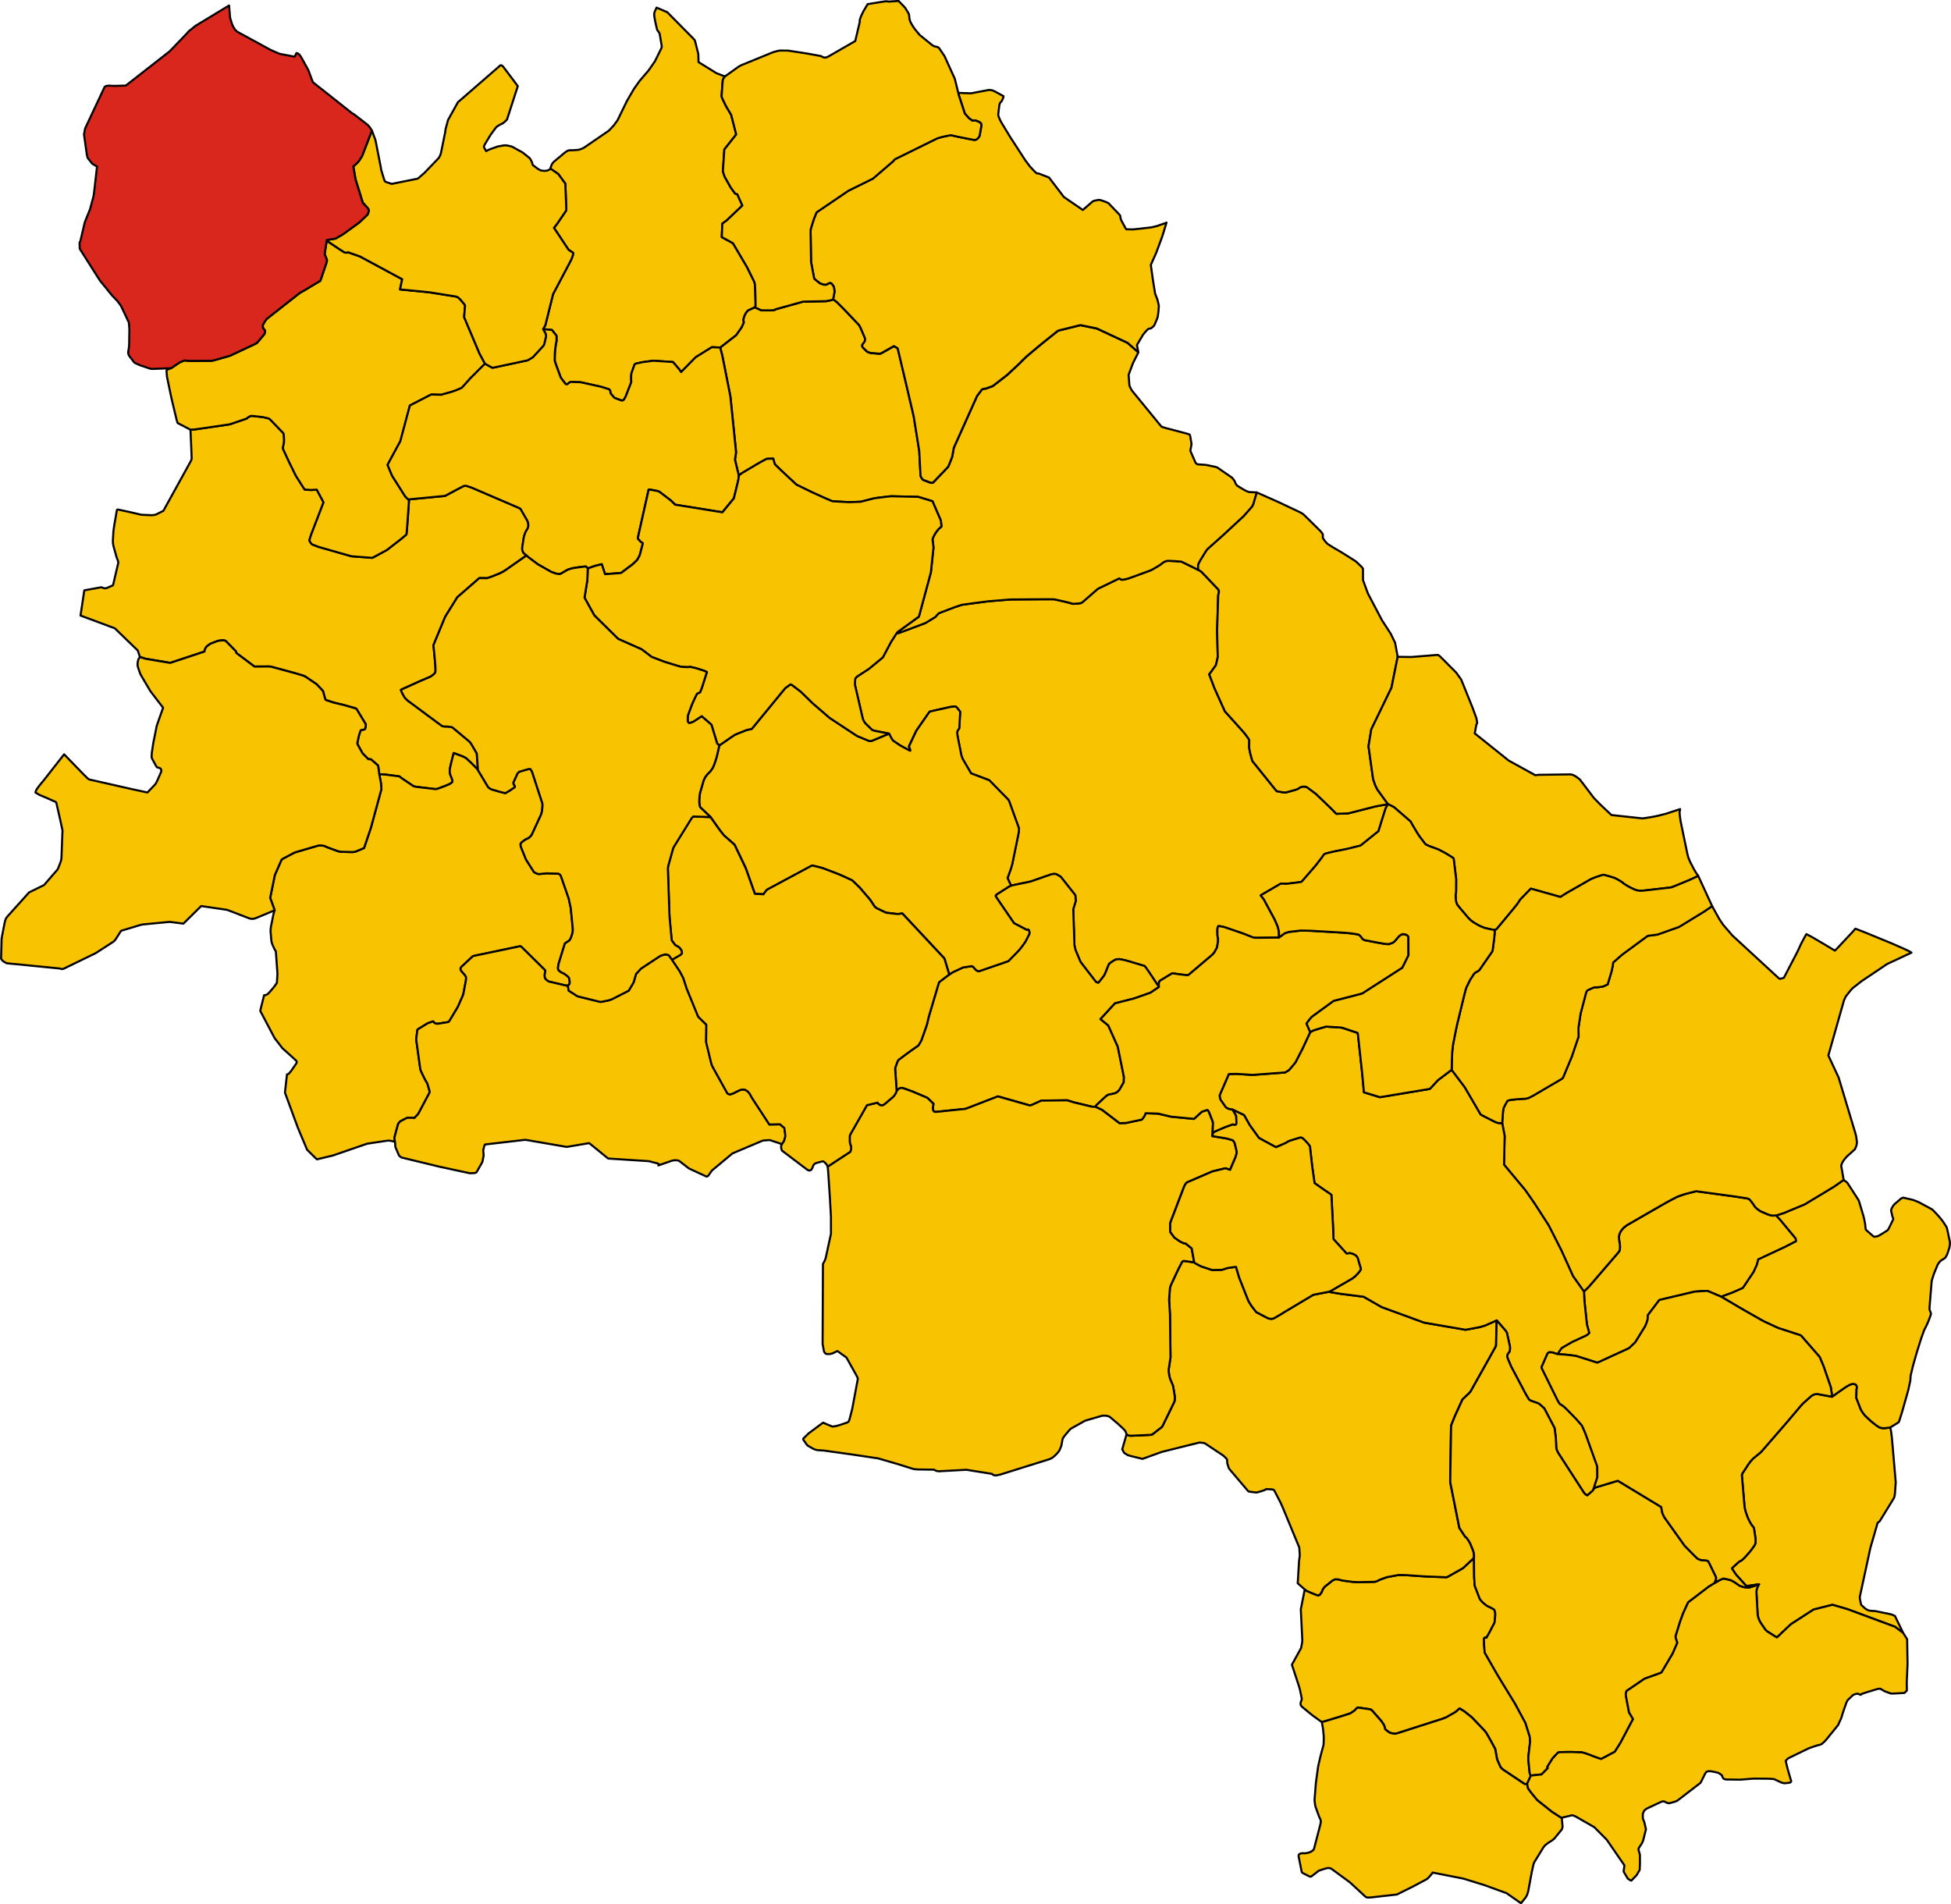
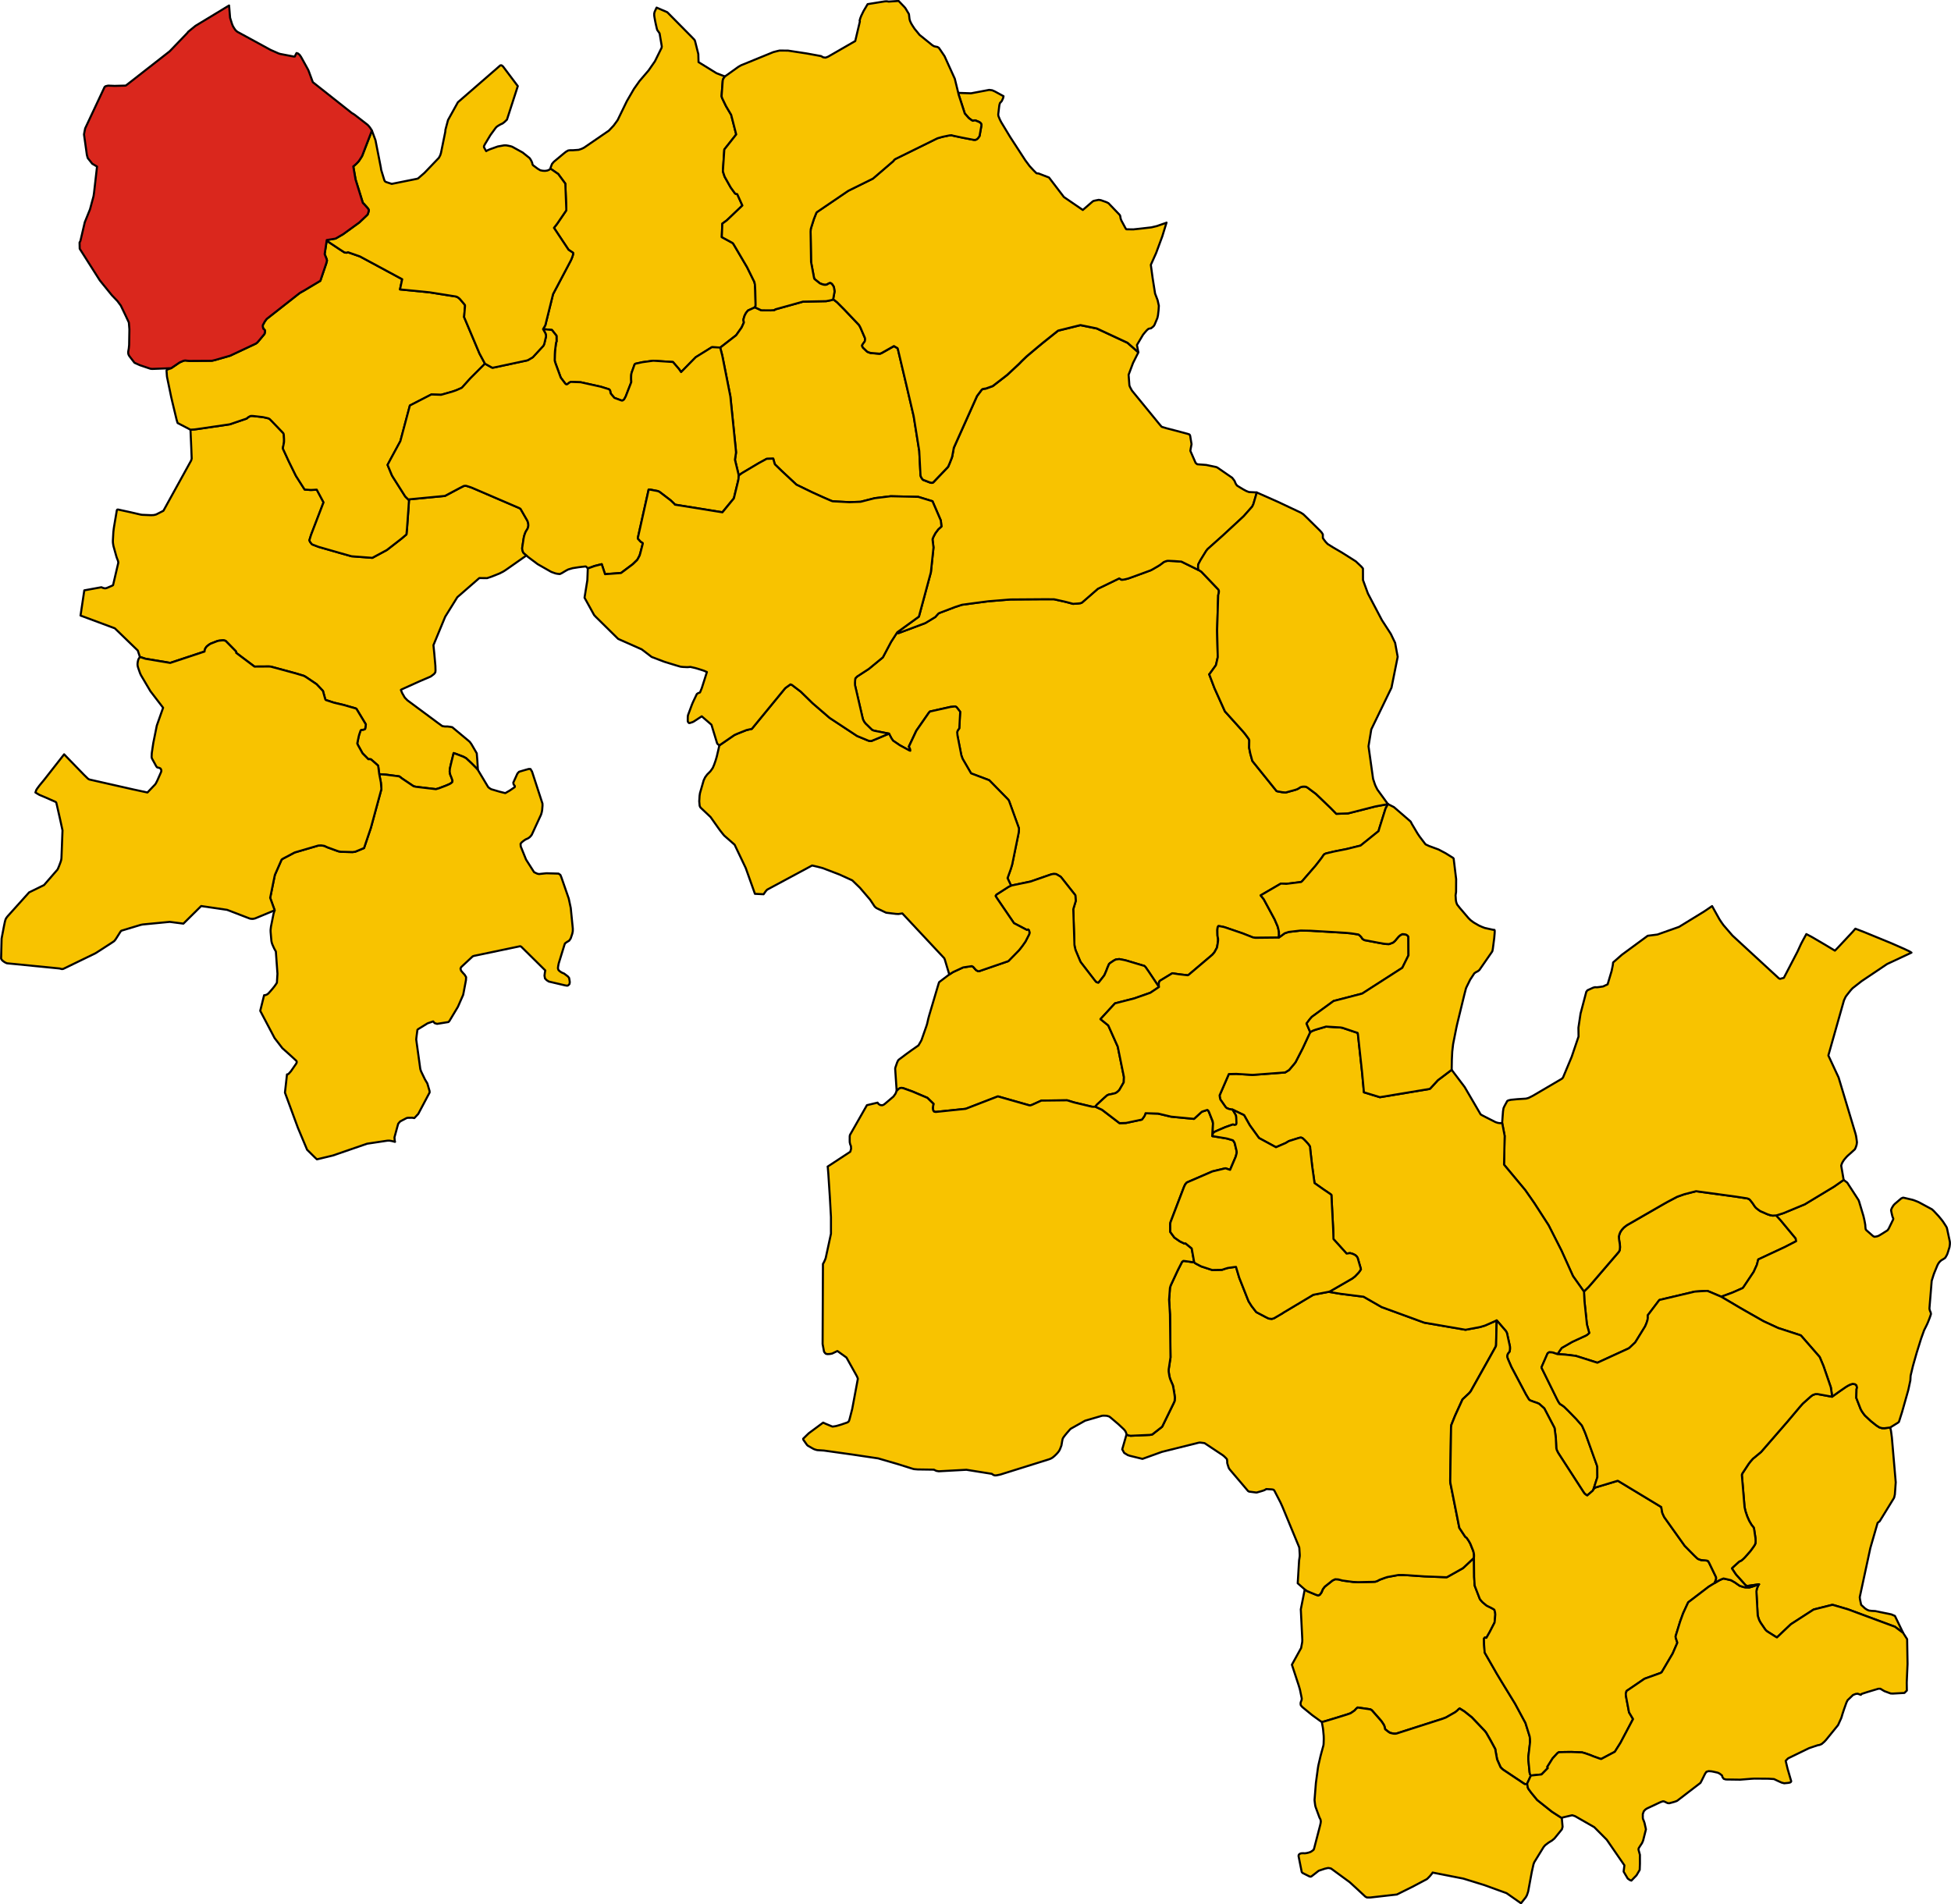
<svg xmlns="http://www.w3.org/2000/svg" height="3688.174" id="svg2" version="1.1" width="3778.15">
  <g id="ABBADIA_SAN_SALVATORE" style="stroke-width:0.5;stroke-miterlimit:4;stroke-dasharray:none;stroke:#000000;stroke-opacity:1;stroke-linejoin:round;fill:#f8c300;fill-opacity:1;fill-rule:evenodd" transform="matrix(20,0,0,20,-5573.725,-5262.475)">
    <path d="m 426.914,435.059 -0.041,-0.06 -0.052,-0.115 -0.028,-0.129 -0.118,-1.196 -0.002,-0.333 0.073,-0.609 0.092,-0.795 -10e-4,-0.056 -0.005,-0.273 -0.035,-0.24 -0.403,-1.288 -1,-1.858 -1.326,-2.166 -0.445,-0.739 -1.179,-2.057 -0.058,-0.778 -0.012,-0.572 0.083,-0.1 0.154,0.025 0.329,-0.583 0.459,-0.89 0.029,-0.221 0.044,-0.56 -0.019,-0.198 -0.025,-0.109 -0.004,-0.016 -0.003,-0.015 -0.043,-0.13 -0.133,-0.085 -0.175,-0.097 -0.229,-0.112 -0.214,-0.107 -0.383,-0.319 -0.135,-0.146 -0.132,-0.168 -0.499,-1.293 -0.054,-0.852 -0.019,-1.835 -0.939,0.884 -0.135,0.117 -1.46,0.822 -0.094,0.047 -0.144,-0.002 -1.997,-0.078 -1.615,-0.111 -0.418,-0.022 -0.517,-4e-4 -1.076,0.199 -0.261,0.087 -0.481,0.178 -0.184,0.103 -0.08,0.029 -0.148,0.053 -0.216,0.011 -1.432,0.03 -0.49,-0.02 -0.379,-0.049 -0.656,-0.088 -0.41,-0.109 -0.297,-0.016 -0.255,0.118 -0.759,0.602 -0.184,0.246 -0.132,0.313 -0.168,0.23 -0.15,0.058 -0.19,-0.054 -0.877,-0.363 -0.24,-0.169 -0.384,1.933 0.14,2.856 0.004,0.094 -0.006,0.193 -0.018,0.112 -0.09,0.489 -0.893,1.618 0.651,1.982 0.096,0.318 0.021,0.077 0.017,0.064 0.17,0.83 -0.018,0.169 -0.037,0.077 -0.045,0.122 -0.014,0.102 0.003,0.096 0.019,0.085 0.062,0.085 0.069,0.078 0.063,0.056 0.912,0.747 0.799,0.578 0.07,0.039 0.065,0.036 0.243,-0.053 1.183,-0.356 1.021,-0.318 0.094,-0.033 0.243,-0.085 0.228,-0.154 0.171,-0.121 0.14,-0.159 0.146,-0.121 1.015,0.146 0.231,0.038 0.135,0.089 0.733,0.832 0.172,0.199 0.134,0.193 0.145,0.233 0.049,0.16 0.047,0.21 0.304,0.242 0.164,0.108 0.32,0.075 0.174,0.012 0.138,-0.017 4.438,-1.422 0.353,-0.134 0.896,-0.51 0.194,-0.155 0.133,-0.135 0.099,-0.069 0.085,0.048 0.377,0.236 0.216,0.172 0.501,0.399 1.259,1.322 0.136,0.178 0.407,0.711 0.471,0.868 0.026,0.181 0.15,0.814 0.333,0.755 0.139,0.144 0.119,0.102 2.022,1.348 0.089,0.046 0.075,3e-4 0.067,-0.011 0.068,-0.037 0.361,-0.786 z" id="path4" style="stroke-width:0.2;stroke-miterlimit:4;stroke-dasharray:none" />
  </g>
  <g id="ASCIANO" style="stroke-width:0.5;stroke-miterlimit:4;stroke-dasharray:none;stroke:#000000;stroke-opacity:1;stroke-linejoin:round;fill:#f8c300;fill-opacity:1;fill-rule:evenodd" transform="matrix(20,0,0,20,-5573.725,-5262.475)">
    <path d="m 402.512,353.915 0.015,-0.343 -0.008,-0.215 -0.057,-0.269 -0.068,-0.257 -0.288,-0.672 -1.053,-1.951 -0.302,-0.379 1.955,-1.139 0.542,0.024 1.419,-0.177 0.113,-0.094 1.294,-1.492 0.433,-0.556 0.172,-0.229 0.127,-0.192 0.103,-0.125 0.158,-0.076 0.765,-0.182 0.229,-0.047 1.027,-0.204 1.336,-0.331 1.192,-0.958 0.557,-0.448 0.002,-0.01 0.018,-0.076 0.02,-0.085 0.63,-2.006 0.232,-0.436 -1.214,0.224 -2.649,0.674 -1.137,0.04 -0.56,-0.574 -1.413,-1.356 -0.797,-0.595 -0.164,-0.094 -0.132,-0.013 -0.203,0.002 -0.201,0.055 -0.181,0.118 -0.15,0.08 -0.146,0.049 -0.049,0.017 -0.899,0.246 -0.169,-0.01 -0.183,-0.019 -0.419,-0.076 -0.118,-0.032 -2.31,-2.871 -0.037,-0.053 -0.197,-0.709 -0.111,-0.554 0.012,-0.726 -0.05,-0.128 -0.141,-0.2 -0.237,-0.318 -0.23,-0.27 -1.701,-1.89 -1.014,-2.256 -0.505,-1.331 0.079,-0.095 0.563,-0.778 0.007,-0.025 0.022,-0.074 0.155,-0.686 -0.061,-2.604 0.105,-3.409 0.056,-0.203 0.012,-0.166 0.002,-0.034 -0.054,-0.133 -1.64,-1.72 -0.217,-0.144 -0.094,-0.04 -1.607,-0.789 -0.03,-0.014 -0.677,-0.051 -0.498,-0.022 -0.193,6.1e-4 -0.151,0.039 -0.193,0.081 -0.147,0.115 -0.213,0.161 -0.205,0.126 -0.505,0.295 -0.187,0.099 -1.615,0.592 -0.577,0.207 -0.226,0.054 -0.203,0.046 -0.204,0.013 -0.226,-0.126 -2.062,0.999 -1.539,1.339 -0.045,0.018 -0.104,0.042 -0.222,0.028 -0.495,0.035 -0.425,-0.117 -0.398,-0.101 -1.024,-0.226 -1.075,-0.002 -3.14,0.022 -2.137,0.174 -1.185,0.154 -1.374,0.186 -0.652,0.212 -1.476,0.561 -0.142,0.065 -0.262,0.289 -0.045,0.055 -0.972,0.591 -2.485,0.931 -0.118,0.044 -0.068,-0.035 -0.041,-0.052 -0.604,0.936 -0.794,1.497 -1.355,1.116 -1.123,0.729 -0.167,0.163 -0.028,0.08 -0.02,0.247 -0.008,0.126 0.006,0.229 0.717,3.095 0.057,0.224 0.123,0.243 0.125,0.158 0.634,0.618 0.197,0.075 1.435,0.282 0.242,0.46 0.156,0.224 0.647,0.441 0.929,0.505 0.076,0.025 0.009,0.003 -0.011,-0.139 -0.118,-0.271 0.719,-1.528 1.183,-1.703 0.124,-0.155 1.998,-0.446 0.459,-0.049 0.131,0.071 0.349,0.445 -0.087,1.608 -0.144,0.195 -0.061,0.168 0.031,0.34 0.371,1.894 0.124,0.347 0.717,1.234 0.105,0.179 1.757,0.663 1.391,1.42 0.387,0.394 0.117,0.138 0.076,0.196 0.898,2.484 0.009,0.122 -0.019,0.271 -0.054,0.285 -0.583,2.849 -0.127,0.42 -0.323,0.899 0.342,0.73 1.882,-0.392 2.058,-0.713 0.208,-0.026 0.224,0.015 0.336,0.195 0.115,0.075 1.404,1.778 0.04,0.553 -0.242,0.797 0.113,3.463 0.022,0.138 0.086,0.361 0.426,1.013 0.069,0.148 1.404,1.823 0.111,0.121 0.096,0.03 0.094,0.03 0.062,-0.055 0.292,-0.37 0.234,-0.302 0.074,-0.167 0.132,-0.309 0.08,-0.217 0.098,-0.23 0.076,-0.174 0.109,-0.095 0.34,-0.229 0.053,-0.028 0.156,-0.081 0.325,-0.038 0.505,0.096 0.221,0.057 0.21,0.063 1.501,0.448 0.109,0.11 0.313,0.449 0.988,1.481 -0.023,-0.172 7.9e-4,-0.17 0.051,-0.183 0.07,-0.083 0.555,-0.337 0.638,-0.387 0.619,0.095 0.874,0.101 0.09,-0.045 2.298,-1.949 0.197,-0.23 0.249,-0.459 0.082,-0.48 0.024,-0.223 -0.007,-0.183 -0.049,-0.232 -0.008,-0.165 -0.007,-0.405 0.025,-0.256 0.071,-0.135 0.162,0.014 0.376,0.075 0.144,0.046 0.053,0.017 1.613,0.552 1.004,0.395 0.226,0.037 2.277,-0.024 z" id="path25" style="stroke-width:0.2;stroke-miterlimit:4;stroke-dasharray:none" />
  </g>
  <g id="BUONCONVENTO" style="stroke-width:0.5;stroke-miterlimit:4;stroke-dasharray:none;stroke:#000000;stroke-opacity:1;stroke-linejoin:round;fill:#f8c300;fill-opacity:1;fill-rule:evenodd" transform="matrix(20,0,0,20,-5573.725,-5262.475)">
    <path d="m 384.742,370.286 0.15,-0.189 0.659,-0.611 0.317,-0.284 0.177,-0.084 0.198,-0.033 0.219,-0.05 0.218,-0.054 0.149,-0.085 0.122,-0.105 0.111,-0.11 0.43,-0.744 0.02,-0.515 -0.03,-0.151 -0.569,-2.797 -0.919,-2.055 -0.753,-0.608 1.402,-1.526 1.846,-0.472 1.581,-0.554 0.836,-0.559 -0.988,-1.481 -0.313,-0.449 -0.109,-0.11 -1.501,-0.448 -0.21,-0.063 -0.221,-0.057 -0.505,-0.096 -0.325,0.038 -0.156,0.081 -0.053,0.028 -0.34,0.229 -0.109,0.095 -0.076,0.174 -0.098,0.23 -0.08,0.217 -0.132,0.309 -0.074,0.167 -0.234,0.302 -0.292,0.37 -0.062,0.055 -0.094,-0.03 -0.096,-0.03 -0.111,-0.121 -1.404,-1.823 -0.069,-0.148 -0.426,-1.013 -0.086,-0.361 -0.022,-0.138 -0.113,-3.463 0.242,-0.797 -0.04,-0.553 -1.404,-1.778 -0.115,-0.075 -0.336,-0.195 -0.224,-0.015 -0.208,0.026 -2.058,0.713 -1.882,0.392 -0.234,0.108 -1.196,0.767 -0.073,0.122 0.072,0.122 0.126,0.191 1.586,2.326 1.247,0.655 0.114,-0.044 0.1,0.094 0.043,0.214 -0.026,0.145 -0.365,0.715 -0.293,0.418 -0.155,0.2 -0.173,0.219 -1.034,1.059 -2.852,0.983 -0.11,-0.02 -0.166,-0.092 -0.153,-0.168 -0.128,-0.149 -0.133,-0.069 -0.721,0.107 -0.127,0.022 -0.964,0.446 -0.371,0.238 -0.973,0.736 -0.046,0.118 -0.067,0.22 -0.835,2.818 -0.074,0.263 -0.051,0.201 -0.047,0.212 -0.054,0.231 -0.064,0.2 -0.477,1.358 -0.089,0.163 -0.202,0.346 -0.63,0.439 -0.538,0.389 -0.748,0.561 -0.076,0.104 -0.078,0.17 -0.169,0.491 -0.016,0.115 0.144,2.144 0.085,-0.091 0.149,-0.139 0.149,-0.065 0.14,-0.002 0.152,0.035 0.853,0.307 1.457,0.619 0.588,0.574 -0.023,0.121 -0.024,0.158 -0.017,0.123 0.012,0.116 0.029,0.122 0.002,0.007 0.02,0.029 0.057,0.082 0.161,0.031 2.902,-0.302 3.116,-1.204 3.032,0.862 0.112,0.008 0.159,-0.05 0.908,-0.412 2.496,-0.028 0.67,0.205 1.715,0.41 0.146,0.013 0.19,-0.012 z" id="path75" style="stroke-width:0.2;stroke-miterlimit:4;stroke-dasharray:none" />
  </g>
  <g id="CASOLE_D-ELSA" style="stroke-width:0.5;stroke-miterlimit:4;stroke-dasharray:none;stroke:#000000;stroke-opacity:1;stroke-linejoin:round;fill:#f8c300;fill-opacity:1;fill-rule:evenodd" transform="matrix(20,0,0,20,-5573.725,-5262.475)">
    <path d="m 324.961,337.684 -0.056,-0.919 -0.054,-0.691 -0.514,-0.885 -0.115,-0.162 -0.05,-0.067 -0.102,-0.09 -1.595,-1.329 -0.209,-0.038 -0.244,-0.03 -0.266,-3.9e-4 -0.244,-0.039 -0.429,-0.309 -2.946,-2.185 -0.259,-0.266 -0.245,-0.424 -0.131,-0.312 0.065,-0.052 1.74,-0.785 1.081,-0.464 0.157,-0.116 0.168,-0.128 0.123,-0.16 0.02,-0.182 -0.014,-0.468 -0.113,-1.258 -0.061,-0.595 -0.013,-0.131 1.141,-2.759 1.171,-1.885 2.13,-1.854 0.749,0.009 0.422,-0.141 0.775,-0.308 0.373,-0.19 0.207,-0.131 2.042,-1.429 -0.252,-0.213 -0.067,-0.089 -0.024,-0.064 -0.032,-0.088 -0.024,-0.09 -0.017,-0.156 0.149,-0.979 0.05,-0.225 0.103,-0.294 0.055,-0.114 0.07,-0.12 0.077,-0.118 0.051,-0.114 0.022,-0.084 0.018,-0.091 0.002,-0.013 0.004,-0.074 -0.004,-0.082 -0.005,-0.042 -0.006,-0.048 -0.031,-0.127 -0.053,-0.141 -0.618,-1.075 -0.042,-0.071 -0.055,-0.034 -0.09,-0.05 -4.54,-1.952 -0.131,-0.049 -0.353,-0.116 -0.121,-0.029 -0.132,0.005 -0.081,0.017 -0.393,0.201 -0.244,0.13 -1.178,0.627 -3.477,0.334 -0.006,0.076 -0.043,0.678 -0.144,2.014 -0.059,0.625 -0.262,0.222 -0.235,0.199 -1.402,1.089 -1.406,0.757 -2.007,-0.153 -0.54,-0.152 -0.023,-0.007 -0.485,-0.136 -1.729,-0.496 -0.419,-0.12 -0.56,-0.214 -0.084,-0.039 -0.113,-0.144 -0.057,-0.073 -0.035,-0.071 -0.04,-0.095 0.16,-0.517 1.184,-3.085 0.03,-0.068 -0.661,-1.234 -0.369,0.023 -0.152,0.007 -0.111,-4.9e-4 -0.128,-0.01 -0.413,-0.032 -0.221,-0.345 -0.595,-0.935 -0.054,-0.097 -0.665,-1.354 -0.045,-0.097 -0.519,-1.122 3.9e-4,-0.103 0.013,-0.071 0.025,-0.117 0.052,-0.258 0.016,-0.121 0.002,-0.242 -0.026,-0.442 -0.029,-0.12 -0.046,-0.062 -1.068,-1.114 -0.214,-0.214 -0.115,-0.07 -0.192,-0.048 -0.358,-0.079 -0.945,-0.108 -0.095,-0.004 -0.124,-8.9e-4 -0.079,0.024 -0.114,0.062 -0.095,0.059 -0.126,0.11 -1.633,0.556 -3.171,0.464 -0.259,0.033 -0.378,0.021 0.077,1.761 0.04,1.038 -0.05,0.184 -2.636,4.779 -0.057,0.097 -0.058,0.029 -0.65,0.33 -0.218,0.051 -0.256,0.013 -0.76,-0.031 -0.089,-0.004 -0.132,-0.014 -1.076,-0.25 -1.143,-0.247 -0.076,0.005 -0.047,0.064 -0.274,1.616 -0.028,0.191 -0.033,0.297 -0.007,0.1 -0.038,0.68 -0.002,0.159 0.003,0.074 0.013,0.113 0.021,0.133 0.027,0.133 0.262,0.939 0.044,0.142 0.051,0.136 0.045,0.108 0.04,0.129 0.019,0.129 -0.508,2.172 -0.084,0.05 -0.473,0.204 -0.098,0.035 -0.126,0.023 -0.183,-0.041 -0.079,-0.032 -0.086,-0.037 -1.656,0.302 -0.365,2.441 3.32,1.235 2.223,2.151 0.204,0.616 0.535,0.176 2.402,0.403 3.322,-1.101 0.009,-0.091 0.022,-0.093 0.032,-0.082 0.041,-0.071 0.083,-0.122 0.055,-0.055 0.128,-0.101 0.112,-0.08 0.103,-0.063 0.652,-0.254 0.074,-0.018 0.094,-0.022 0.388,-0.036 0.084,0.011 0.116,0.027 0.058,0.025 0.962,0.978 0.052,0.071 -0.002,0.102 1.773,1.331 1.388,-0.009 0.102,0.005 0.093,0.009 0.023,0.006 0.112,0.03 2.273,0.617 0.771,0.232 0.107,0.053 0.117,0.07 1.028,0.693 0.618,0.655 0.03,0.114 0.151,0.543 0.026,0.086 0.022,0.068 0.044,0.064 0.788,0.259 0.921,0.217 1.184,0.339 0.005,0.003 0.059,0.035 0.015,0.009 0.908,1.504 -0.047,0.321 -0.027,0.121 -0.044,0.019 -0.022,0.01 -0.075,0.033 -0.074,0.013 -0.093,0.009 -0.074,0.005 -0.058,0.072 -0.133,0.386 -0.055,0.216 -0.131,0.634 0.037,0.092 0.029,0.064 0.447,0.805 0.563,0.571 0.076,-0.006 0.03,-0.002 0.052,0.007 0.099,0.014 0.671,0.591 0.03,0.097 0.096,0.748 0.646,0.045 1.3,0.17 0.252,0.196 1.132,0.76 0.076,0.017 0.148,0.033 1.935,0.23 0.301,-0.088 0.675,-0.257 0.28,-0.122 0.022,-0.009 0.156,-0.085 0.15,-0.124 0.017,-0.152 -0.097,-0.283 -0.126,-0.308 -0.047,-0.271 0.018,-0.274 0.076,-0.342 0.097,-0.406 0.193,-0.771 0.27,0.092 0.664,0.254 0.273,0.148 0.511,0.481 0.439,0.438 0.193,0.218 z" id="path158" style="stroke-width:0.2;stroke-miterlimit:4;stroke-dasharray:none" />
  </g>
  <g id="CASTELLINA_IN_CHIANTI" style="stroke-width:0.5;stroke-miterlimit:4;stroke-dasharray:none;stroke:#000000;stroke-opacity:1;stroke-linejoin:round;fill:#f8c300;fill-opacity:1;fill-rule:evenodd" transform="matrix(20,0,0,20,-5573.725,-5262.475)">
    <path d="m 331.999,279.465 0.736,0.509 0.688,0.934 0.087,2.275 0.009,0.242 -0.012,0.064 -0.003,0.017 -0.002,0.01 -0.054,0.081 -0.818,1.2 -0.306,0.392 1.411,2.123 0.367,0.245 0.07,0.048 0.001,0.026 0.002,0.037 0.004,0.072 -0.017,0.061 -0.024,0.083 -0.045,0.136 -0.058,0.147 -0.026,0.061 -0.028,0.066 -0.026,0.053 -0.021,0.043 -1.699,3.219 -0.746,3.007 -0.221,0.381 0.862,0.082 0.443,0.56 0.007,0.553 -0.051,0.114 -0.101,0.795 -0.018,0.334 -0.011,0.585 0.021,0.114 0.024,0.079 0.048,0.14 0.492,1.34 0.084,0.111 0.354,0.468 0.074,0.059 0.017,0.013 0.08,-0.002 0.104,-0.071 0.082,-0.067 0.11,-0.067 0.085,-0.028 0.941,0.034 1.889,0.418 0.114,0.031 0.665,0.207 0.097,0.037 0.046,0.053 0.051,0.108 0.025,0.179 0.05,0.097 0.326,0.381 0.7,0.26 0.082,-0.003 0.015,-7.1e-4 0.039,-0.029 0.105,-0.078 0.151,-0.276 0.04,-0.101 0.48,-1.237 0.024,-0.069 -0.009,-0.166 -0.006,-0.172 0.003,-0.187 0.006,-0.15 0.019,-0.145 0.038,-0.132 0.272,-0.762 0.049,-0.035 0.033,-0.024 0.672,-0.147 1.041,-0.141 0.048,0.002 0.067,0.003 1.8,0.119 0.58,0.673 0.209,0.302 1.413,-1.438 1.567,-0.974 0.804,0.037 1.517,-1.178 0.045,-0.047 0.476,-0.676 0.048,-0.079 0.203,-0.447 -0.005,-0.065 -0.032,-0.114 -0.003,-0.124 0.015,-0.065 0.095,-0.302 0.131,-0.249 0.041,-0.058 0.153,-0.189 0.675,-0.307 0.044,-0.099 0.024,-0.075 -0.004,-0.261 -0.028,-1.195 -0.032,-0.56 -0.025,-0.131 -0.033,-0.142 -0.703,-1.424 -1.327,-2.255 -0.08,-0.089 -1.042,-0.568 0.051,-1.303 0.437,-0.321 1.506,-1.435 -0.497,-1.101 -0.147,-0.03 -0.066,-0.037 -0.418,-0.577 -0.567,-1.007 -0.031,-0.064 -0.086,-0.257 -0.03,-0.09 -0.02,-0.072 -0.024,-0.092 0.138,-2.099 1.151,-1.455 -0.488,-1.899 -0.502,-0.849 -0.37,-0.765 -0.04,-0.123 -0.015,-0.09 0.111,-1.504 0.026,-0.091 0.035,-0.086 0.149,-0.211 -0.813,-0.314 -1.74,-1.072 -0.022,-0.781 -0.315,-1.255 -0.053,-0.119 -0.239,-0.252 -2.401,-2.428 -1.033,-0.446 -0.191,0.412 -0.042,0.184 0.004,0.176 0.02,0.142 0.036,0.201 0.036,0.195 0.036,0.179 0.046,0.21 0.086,0.368 0.042,0.121 0.092,0.12 0.127,0.193 0.211,1.254 -0.019,0.134 -0.062,0.129 -0.003,0.004 -0.581,1.178 -0.613,0.884 -0.88,1.028 -0.536,0.757 -0.693,1.195 -0.887,1.828 -0.379,0.522 -0.465,0.496 -2.406,1.649 -0.095,0.047 -0.134,0.067 -0.294,0.099 -0.566,0.041 -0.282,10e-4 -0.174,0.024 -0.214,0.125 -0.201,0.159 -0.025,0.02 -0.942,0.786 -0.179,0.21 -0.145,0.381 0.008,0.089 z" id="path185" style="stroke-width:0.2;stroke-miterlimit:4;stroke-dasharray:none" />
  </g>
  <g id="CASTELNUOVO_BERARDENGA" style="stroke-width:0.5;stroke-miterlimit:4;stroke-dasharray:none;stroke:#000000;stroke-opacity:1;stroke-linejoin:round;fill:#f8c300;fill-opacity:1;fill-rule:evenodd" transform="matrix(20,0,0,20,-5573.725,-5262.475)">
    <path d="m 400.372,310.807 -0.753,-0.036 -0.253,-0.097 -0.273,-0.146 -0.345,-0.206 -0.289,-0.181 -0.12,-0.175 -0.121,-0.284 -0.225,-0.294 -1.431,-0.988 -0.122,-0.052 -0.956,-0.201 -0.874,-0.066 -0.156,-0.131 -0.51,-1.168 0.027,-0.18 0.049,-0.257 0.039,-0.212 -0.135,-0.82 -0.059,-0.113 -0.152,-0.057 -1.129,-0.302 -0.947,-0.246 -0.462,-0.138 -0.134,-0.148 -0.111,-0.133 -0.094,-0.113 -2.495,-3.051 -0.062,-0.082 -0.162,-0.296 -0.073,-0.178 -0.016,-0.19 -0.063,-0.85 0.429,-1.144 0.515,-1.024 -1.046,-0.921 -2.976,-1.386 -1.583,-0.324 -2.16,0.533 -0.059,0.044 -0.027,0.02 -1.371,1.096 -0.585,0.483 -1.024,0.863 -0.453,0.435 -0.201,0.209 -0.11,0.108 -1.111,1.035 -1.394,1.077 -0.669,0.241 -0.096,0.008 -0.146,0.028 -0.039,0.009 -0.04,0.009 -0.091,0.08 -0.433,0.579 -0.037,0.077 -2.215,4.939 -0.157,0.85 -0.038,0.123 -0.206,0.522 -0.14,0.327 -0.063,0.079 -1.348,1.413 -0.052,0.043 -0.023,0.019 -0.012,0.01 -0.137,0.009 -0.138,-0.032 -0.664,-0.256 -0.049,-0.049 -0.046,-0.062 -0.008,-0.011 -0.056,-0.086 -0.049,-0.093 -0.03,-0.094 -0.012,-0.113 -0.118,-2.287 -0.538,-3.358 -0.654,-2.805 -0.882,-3.72 -0.029,-0.068 -0.349,-0.203 -1.075,0.607 -0.119,0.066 -0.019,0.01 -0.114,0.043 -0.016,0.006 -0.067,0.005 -0.866,-0.075 -0.247,-0.09 -0.083,-0.046 -0.391,-0.374 -0.05,-0.099 -0.03,-0.058 9e-5,-0.081 0.039,-0.062 0.068,-0.109 0.072,-0.094 0.052,-0.068 0.03,-0.069 0.015,-0.084 0.007,-0.095 -0.01,-0.102 -0.026,-0.068 -0.4,-0.929 -0.103,-0.197 -0.052,-0.084 -1.437,-1.513 -0.692,-0.692 -0.372,-0.289 -0.031,0.019 -0.057,0.035 -0.014,0.005 -0.058,0.019 -0.092,0.021 -0.423,0.084 -2.245,0.047 -2.688,0.749 -0.062,0.057 -0.083,0.019 -0.296,0.018 -0.755,-0.002 -0.102,-7e-4 -0.089,-0.02 -0.58,-0.271 -0.675,0.307 -0.153,0.189 -0.041,0.058 -0.131,0.249 -0.095,0.302 -0.015,0.065 0.003,0.124 0.032,0.114 0.005,0.065 -0.203,0.447 -0.048,0.079 -0.476,0.676 -0.045,0.047 -1.517,1.178 0.196,0.756 0.021,0.101 0.063,0.313 0.706,3.562 0.517,5.064 0.029,0.344 -0.004,0.065 -0.098,0.656 0.37,1.524 0.302,-0.228 1.63,-0.969 0.766,-0.418 0.634,-0.019 0.136,0.489 0.035,0.073 0.627,0.609 1.451,1.352 1.546,0.75 1.047,0.475 0.67,0.291 0.023,0.01 0.066,0.029 0.072,0.027 0.097,0.027 1.593,0.085 1.096,-0.038 1.365,-0.347 1.557,-0.189 2.662,0.06 1.377,0.423 0.806,1.865 0.063,0.578 -0.309,0.28 -0.273,0.362 -0.19,0.355 -0.058,0.146 -0.03,0.077 0.002,0.092 0.087,0.722 -0.254,2.404 -1.159,4.292 -2.091,1.513 0.041,0.052 0.068,0.035 0.118,-0.044 2.485,-0.931 0.972,-0.591 0.045,-0.055 0.262,-0.289 0.142,-0.065 1.476,-0.561 0.652,-0.212 1.374,-0.186 1.185,-0.154 2.137,-0.174 3.14,-0.022 1.075,0.002 1.024,0.226 0.398,0.101 0.425,0.117 0.495,-0.035 0.222,-0.028 0.104,-0.042 0.045,-0.018 1.539,-1.339 2.062,-0.999 0.226,0.126 0.204,-0.013 0.203,-0.046 0.226,-0.054 0.577,-0.207 1.615,-0.592 0.187,-0.099 0.505,-0.295 0.205,-0.126 0.213,-0.161 0.147,-0.115 0.193,-0.081 0.151,-0.039 0.193,-6.1e-4 0.498,0.022 0.677,0.051 0.03,0.014 1.607,0.789 -0.018,-0.346 0.019,-0.189 0.214,-0.407 0.55,-0.892 0.143,-0.182 1.441,-1.284 2.047,-1.895 0.827,-0.935 0.116,-0.242 0.3,-1.021 0.025,-0.106 z" id="path191" style="stroke-width:0.2;stroke-miterlimit:4;stroke-dasharray:none" />
  </g>
  <g id="CASTIGLIONE_D-ORCIA" style="stroke-width:0.5;stroke-miterlimit:4;stroke-dasharray:none;stroke:#000000;stroke-opacity:1;stroke-linejoin:round;fill:#f8c300;fill-opacity:1;fill-rule:evenodd" transform="matrix(20,0,0,20,-5573.725,-5262.475)">
    <path d="m 423.605,390.982 -1.131,0.5 -0.49,0.147 -1.397,0.261 -3.999,-0.689 -4.13,-1.51 -1.741,-1 -2.197,-0.277 -1.195,-0.197 -1.477,0.286 -2.905,1.735 -0.052,0.042 -0.852,0.499 -0.213,0.061 -0.301,-0.036 -0.299,-0.148 -0.902,-0.476 -0.448,-0.579 -0.292,-0.464 -0.11,-0.271 -0.8,-2.023 -0.311,-1.04 -0.232,0.023 -0.57,0.082 -0.276,0.083 -0.268,0.092 -0.261,0.009 -0.697,0.013 -1.074,-0.353 -0.405,-0.213 -0.157,-0.085 -0.105,-0.088 -0.904,-0.128 -0.151,-0.013 -0.117,0.092 -0.362,0.704 -0.101,0.208 -0.636,1.366 -0.072,0.235 -0.087,1.157 0.087,1.421 0.051,4.16 -0.178,1.175 0.002,0.19 1.9e-4,0.021 0.065,0.43 0.072,0.265 0.078,0.187 0.069,0.166 0.119,0.267 0.029,0.149 0.027,0.134 0.012,0.07 0.034,0.197 0.058,0.363 0.035,0.279 -7.9e-4,0.011 -0.007,0.095 -0.015,0.215 -0.079,0.183 -0.011,0.025 -1.102,2.258 -0.04,0.051 -0.935,0.732 -0.219,0.041 -1.875,0.084 -0.221,-0.039 -0.059,-0.029 -0.122,-0.06 -0.415,1.441 0.192,0.347 0.357,0.217 0.213,0.067 1.2,0.293 1.886,-0.68 3.544,-0.883 0.132,-0.02 0.446,0.057 1.753,1.163 0.124,0.097 0.075,0.072 0.142,0.137 0.077,0.098 0.014,0.103 0.01,0.107 -8.9e-4,0.1 0.012,0.087 0.029,0.101 0.108,0.334 0.07,0.113 0.041,0.056 1.751,2.06 0.059,0.045 0.077,0.026 0.671,0.086 0.065,-0.009 0.467,-0.133 0.194,-0.064 0.14,-0.063 0.092,-0.067 0.565,0.033 0.126,0.026 0.059,0.041 0.052,0.071 0.581,1.125 0.192,0.424 1.617,3.909 0.015,0.074 0.041,0.636 10e-4,0.089 -0.003,0.087 -0.06,0.4 -0.133,2.208 0.672,0.59 0.24,0.169 0.877,0.363 0.19,0.054 0.15,-0.058 0.168,-0.23 0.132,-0.313 0.184,-0.246 0.759,-0.602 0.255,-0.118 0.297,0.016 0.41,0.109 0.656,0.088 0.379,0.049 0.49,0.02 1.432,-0.03 0.216,-0.011 0.148,-0.053 0.08,-0.029 0.184,-0.103 0.481,-0.178 0.261,-0.087 1.076,-0.199 0.517,4e-4 0.418,0.022 1.615,0.111 1.997,0.078 0.144,0.002 0.094,-0.047 1.46,-0.822 0.135,-0.117 0.939,-0.884 0.01,-0.166 -2.1e-4,-0.128 -0.024,-0.181 -0.058,-0.219 -0.275,-0.683 -0.149,-0.268 -0.202,-0.296 -0.141,-0.105 -0.571,-0.864 -0.871,-4.364 -0.013,-0.183 0.08,-5.151 0.023,-0.234 0.003,-0.028 0.368,-0.912 0.717,-1.569 0.647,-0.607 0.143,-0.172 1.799,-3.21 0.629,-1.13 0.032,-0.134 0.056,-2.401 z" id="path208" style="stroke-width:0.2;stroke-miterlimit:4;stroke-dasharray:none" />
  </g>
  <g id="CETONA" style="stroke-width:0.5;stroke-miterlimit:4;stroke-dasharray:none;stroke:#000000;stroke-opacity:1;stroke-linejoin:round;fill:#f8c300;fill-opacity:1;fill-rule:evenodd" transform="matrix(20,0,0,20,-5573.725,-5262.475)">
    <path d="m 462.158,419.6 -0.337,-0.146 -1.57,-0.324 -0.322,-0.016 -0.281,-0.033 -0.186,-0.081 -0.197,-0.129 -0.37,-0.343 -0.112,-0.528 -4.9e-4,-0.002 -0.024,-0.212 1.025,-4.755 0.704,-2.439 0.201,-0.158 1.355,-2.208 0.043,-0.077 0.073,-0.314 0.083,-1.169 -0.374,-4.344 -0.084,-0.632 -0.075,-0.335 -0.557,0.07 -0.241,-0.006 -0.247,-0.072 -0.126,-0.08 -0.165,-0.105 -0.535,-0.426 -0.58,-0.542 -0.181,-0.237 -0.131,-0.196 -0.101,-0.188 -0.423,-1.087 0.025,-0.839 0.044,-0.162 -0.053,-0.194 -0.008,-0.03 -0.132,-0.096 -0.223,-0.038 -0.24,0.074 -0.222,0.112 -0.019,0.011 -0.188,0.114 -0.656,0.453 -0.672,0.483 -1.405,-0.256 -0.207,10e-4 -0.264,0.095 -0.179,0.131 -0.175,0.155 -0.611,0.546 -0.269,0.304 -1.23,1.458 -2.531,2.915 -0.796,0.66 -0.246,0.279 -0.165,0.218 -0.613,0.933 -0.045,0.129 0.263,3.123 0.092,0.403 0.164,0.488 0.19,0.435 0.236,0.402 0.207,0.253 0.043,0.197 0.123,0.824 0.016,0.29 -0.019,0.23 -0.074,0.154 -0.143,0.213 -0.278,0.378 -0.531,0.604 -0.169,0.164 -0.168,0.14 -0.208,0.099 -0.531,0.482 -0.14,0.13 -0.034,0.053 0.311,0.472 0.103,0.143 0.913,1.014 0.144,0.07 0.119,-0.015 1.034,-0.149 -0.007,0.006 -0.084,0.136 -0.042,0.096 -0.022,0.055 -0.029,0.072 -0.041,0.142 -0.027,0.164 0.006,0.194 0.117,2.151 0.004,0.013 0.01,0.034 0.05,0.174 0.09,0.253 0.13,0.235 0.451,0.659 0.143,0.146 0.19,0.124 0.653,0.412 0.132,0.072 0.012,0.006 1.345,-1.275 2.205,-1.426 1.799,-0.452 0.124,0.02 0.775,0.227 0.631,0.187 4.541,1.683 0.797,0.596 -0.797,-1.644 z" id="path229" style="stroke-width:0.2;stroke-miterlimit:4;stroke-dasharray:none" />
  </g>
  <g id="CHIANCIANO_TERME" style="stroke-width:0.5;stroke-miterlimit:4;stroke-dasharray:none;stroke:#000000;stroke-opacity:1;stroke-linejoin:round;fill:#f8c300;fill-opacity:1;fill-rule:evenodd" transform="matrix(20,0,0,20,-5573.725,-5262.475)">
    <path d="m 432.055,388.195 0.044,0.895 0.24,2.287 0.225,0.821 -0.136,0.128 -0.146,0.104 -1.362,0.631 -1.019,0.586 -0.153,0.212 -0.258,0.389 0.759,0.049 0.52,0.059 0.509,0.067 0.126,0.039 1.956,0.62 3.018,-1.384 0.079,-0.054 0.561,-0.529 0.112,-0.177 0.69,-1.118 0.162,-0.264 0.131,-0.307 0.096,-0.297 0.033,-0.212 -0.004,-0.255 1.119,-1.478 3.425,-0.81 0.73,-0.049 0.497,-0.022 0.168,0.067 1.173,0.497 1.085,-0.398 0.996,-0.44 0.099,-0.127 0.963,-1.441 0.308,-0.681 0.134,-0.522 2.58,-1.204 1.089,-0.562 -0.049,-0.271 -1.463,-1.765 -0.304,-0.332 -0.119,-0.124 -0.339,0.019 -0.242,-0.045 -0.258,-0.085 -0.714,-0.314 -0.21,-0.155 -0.149,-0.114 -0.121,-0.122 -0.121,-0.176 -0.095,-0.147 -0.006,-0.009 -0.074,-0.098 -0.201,-0.255 -0.069,-0.057 -0.01,-0.008 -0.03,-0.025 -0.173,-0.06 -1.183,-0.182 -3.761,-0.512 -1.134,0.292 -0.69,0.244 -0.891,0.469 -0.384,0.214 -3.592,2.068 -0.292,0.223 -0.19,0.209 -0.15,0.215 -0.026,0.062 -0.061,0.144 -0.064,0.235 0.01,0.213 0.029,0.223 0.054,0.315 0.016,0.285 -0.019,0.265 -0.072,0.167 -0.128,0.152 -2.462,2.866 -0.358,0.41 -0.281,0.276 -0.174,0.17 z" id="path232" style="stroke-width:0.2;stroke-miterlimit:4;stroke-dasharray:none" />
  </g>
  <g id="CHIUSDINO" style="stroke-width:0.5;stroke-miterlimit:4;stroke-dasharray:none;stroke:#000000;stroke-opacity:1;stroke-linejoin:round;fill:#f8c300;fill-opacity:1;fill-rule:evenodd" transform="matrix(20,0,0,20,-5573.725,-5262.475)">
    <path d="m 316.935,373.694 -0.033,-0.147 -0.021,-0.288 0.293,-1.075 0.069,-0.235 0.005,-0.016 0.184,-0.213 0.123,-0.066 0.496,-0.259 0.115,-0.028 0.438,-0.006 0.198,0.033 0.384,-0.408 1.102,-2.077 -0.011,-0.146 -0.213,-0.725 -0.228,-0.384 -0.209,-0.432 -0.172,-0.359 -0.072,-0.217 -0.396,-2.863 0.021,-0.21 0.094,-0.718 0.062,-0.068 0.922,-0.568 0.54,-0.188 0.147,0.169 0.236,0.069 1.098,-0.176 0.023,-0.025 0.07,-0.075 0.824,-1.375 0.509,-1.159 0.054,-0.273 0.217,-1.151 0.013,-0.263 10e-4,-0.028 -0.008,-0.013 -0.135,-0.221 -0.168,-0.18 -0.172,-0.207 -0.062,-0.195 0.054,-0.128 0.01,-0.023 1.123,-1.049 0.14,-0.046 4.461,-0.933 0.008,0.005 0.102,0.057 2.313,2.286 -0.035,0.181 -0.005,0.025 -0.036,0.293 0.047,0.273 0.158,0.165 0.212,0.138 1.583,0.371 0.196,0.029 0.063,-0.016 0.059,-0.037 0.104,-0.112 0.026,-0.175 -0.008,-0.064 -0.019,-0.139 -0.04,-0.212 -0.126,-0.149 -0.347,-0.264 -0.237,-0.104 -0.202,-0.132 -0.122,-0.123 -0.045,-0.162 0.025,-0.215 0.048,-0.245 0.555,-1.801 0.051,-0.14 0.17,-0.126 0.016,-0.01 0.17,-0.103 0.055,-0.033 0.148,-0.218 0.15,-0.448 0.05,-0.247 0.002,-0.254 -0.2,-2.004 -0.194,-0.906 -0.711,-2.052 -0.02,-0.049 -0.077,-0.186 -0.011,-0.008 -0.168,-0.119 -1.179,-0.034 -0.711,0.075 -0.174,-0.035 -0.305,-0.145 -0.775,-1.217 -0.516,-1.275 -0.012,-0.164 -0.007,-0.093 0.082,-0.105 0.021,-0.027 0.188,-0.154 0.213,-0.142 0.203,-0.088 0.163,-0.109 0.133,-0.138 0.085,-0.115 0.814,-1.764 0.085,-0.185 0.074,-0.261 0.034,-0.21 0.032,-0.404 -0.006,-0.194 -1.009,-3.095 -0.151,-0.249 -0.173,-0.003 -0.294,0.081 -0.336,0.098 -0.305,0.09 -0.156,0.17 -0.402,0.885 0.036,0.177 0.119,0.153 -0.013,0.102 -0.478,0.327 -0.437,0.254 -0.567,-0.143 -0.794,-0.234 -0.179,-0.109 -0.082,-0.072 -0.006,-0.005 -0.011,-0.01 -0.026,-0.023 -0.985,-1.646 -0.193,-0.218 -0.439,-0.438 -0.511,-0.481 -0.273,-0.148 -0.664,-0.254 -0.27,-0.092 -0.193,0.771 -0.097,0.406 -0.076,0.342 -0.018,0.274 0.047,0.271 0.126,0.308 0.097,0.283 -0.017,0.152 -0.15,0.124 -0.156,0.085 -0.022,0.009 -0.28,0.122 -0.675,0.257 -0.301,0.088 -1.935,-0.23 -0.148,-0.033 -0.076,-0.017 -1.132,-0.76 -0.252,-0.196 -1.3,-0.17 -0.646,-0.045 0.155,0.804 0.053,0.643 -1.018,3.745 -0.664,1.964 -0.846,0.353 -0.265,0.035 -1.141,-0.029 -0.235,-0.047 -0.255,-0.091 -0.311,-0.114 -0.504,-0.184 -0.276,-0.131 -0.317,-0.051 -0.279,0.017 -2.287,0.669 -1.133,0.598 -0.132,0.092 -0.646,1.469 -0.041,0.171 -0.42,2.064 0.435,1.205 -0.103,0.313 -0.214,1.06 -0.039,0.195 -0.035,0.293 -0.003,0.122 0.005,0.131 0.059,0.697 0.006,0.074 0.002,0.024 0.017,0.116 0.031,0.127 0.036,0.112 0.088,0.204 0.049,0.108 0.064,0.139 0.153,0.273 0.155,2.15 -0.054,0.879 -0.217,0.319 -0.203,0.252 -0.189,0.222 -0.073,0.083 -0.075,0.083 -0.067,0.07 -0.066,0.057 -0.077,0.05 -0.133,0.053 -0.069,0.011 -0.069,0.003 -0.376,1.511 1.391,2.64 0.752,0.978 0.687,0.613 0.262,0.239 0.418,0.387 0.028,0.103 -0.035,0.125 -0.535,0.772 -0.171,0.192 -0.082,0.081 -0.061,0.016 -0.063,0.014 -0.197,1.763 1.253,3.406 0.891,2.125 0.767,0.759 0.124,0.114 0.063,0.056 1.541,-0.37 3.313,-1.143 1.961,-0.294 0.201,-0.006 0.234,0.041 0.307,0.08 z" id="path244" style="stroke-width:0.2;stroke-miterlimit:4;stroke-dasharray:none" />
  </g>
  <g id="CHIUSI" style="stroke-width:0.5;stroke-miterlimit:4;stroke-dasharray:none;stroke:#000000;stroke-opacity:1;stroke-linejoin:round;fill:#f8c300;fill-opacity:1;fill-rule:evenodd" transform="matrix(20,0,0,20,-5573.725,-5262.475)">
    <path d="m 445.349,388.691 1.809,1.069 0.638,0.367 1.653,0.939 1.416,0.656 2.098,0.682 0.104,0.043 0.801,0.917 1.012,1.162 0.365,0.867 0.437,1.266 0.276,0.803 0.096,0.643 0.025,0.268 0.672,-0.483 0.656,-0.453 0.188,-0.114 0.019,-0.011 0.222,-0.112 0.24,-0.074 0.223,0.038 0.132,0.096 0.008,0.03 0.053,0.194 -0.044,0.162 -0.025,0.839 0.423,1.087 0.101,0.188 0.131,0.196 0.181,0.237 0.58,0.542 0.535,0.426 0.165,0.105 0.126,0.08 0.247,0.072 0.241,0.006 0.557,-0.07 0.747,-0.462 0.091,-0.074 0.03,-0.091 0.032,-0.094 0.249,-0.786 0.589,-2.083 0.044,-0.191 0.167,-0.782 0.025,-0.456 0.224,-0.936 0.361,-1.274 0.432,-1.382 0.288,-0.803 0.206,-0.412 0.102,-0.212 0.03,-0.071 0.061,-0.145 0.097,-0.247 0.061,-0.162 0.104,-0.311 -0.004,-0.083 -0.035,-0.127 -0.04,-0.078 -0.035,-0.11 -0.025,-0.092 -0.003,-0.089 0.008,-0.108 0.209,-2.544 0.182,-0.576 0.048,-0.138 0.297,-0.725 0.046,-0.102 0.059,-0.109 0.023,-0.034 0.041,-0.061 0.032,-0.04 0.047,-0.059 0.153,-0.138 0.115,-0.068 0.119,-0.073 0.088,-0.056 0.072,-0.067 0.038,-0.065 0.083,-0.145 0.037,-0.065 0.039,-0.094 0.056,-0.166 0.151,-0.488 0.035,-0.263 0.003,-0.143 -0.005,-0.094 -0.022,-0.113 -0.256,-1.197 -0.039,-0.108 -0.041,-0.073 -0.29,-0.447 -0.07,-0.096 -0.089,-0.116 -0.288,-0.349 -0.437,-0.468 -0.1,-0.097 -0.103,-0.091 -0.993,-0.536 -0.265,-0.142 -0.153,-0.069 -0.281,-0.109 -0.111,-0.04 -0.135,-0.037 -0.768,-0.18 -0.097,-0.014 -0.099,0.042 -0.075,0.034 -0.618,0.527 -0.103,0.11 -0.007,0.008 -0.043,0.06 -0.037,0.056 -0.11,0.192 -0.064,0.176 0.028,0.165 0.048,0.226 0.063,0.246 0.078,0.188 -0.019,0.094 -0.427,0.877 -0.11,0.157 -0.171,0.11 -0.305,0.194 -0.328,0.198 -0.064,0.031 -0.112,0.044 -0.082,0.02 -0.212,0.034 -0.133,-0.072 -0.649,-0.568 -0.052,-0.071 -0.02,-0.067 -0.024,-0.241 -0.002,-0.088 -0.01,-0.081 -0.029,-0.162 -0.053,-0.278 -0.092,-0.395 -0.41,-1.368 -0.059,-0.16 -1.098,-1.694 -0.349,-0.264 -0.924,0.648 -2.84,1.716 -2.059,0.855 -0.709,0.225 0.119,0.124 0.304,0.332 1.463,1.765 0.049,0.271 -1.089,0.562 -2.58,1.204 -0.134,0.522 -0.308,0.681 -0.963,1.441 -0.099,0.127 -0.996,0.44 -1.085,0.398 z" id="path247" style="stroke-width:0.2;stroke-miterlimit:4;stroke-dasharray:none" />
  </g>
  <g id="COLLE_DI_VAL_D-ELSA" style="stroke-width:0.5;stroke-miterlimit:4;stroke-dasharray:none;stroke:#000000;stroke-opacity:1;stroke-linejoin:round;fill:#f8c300;fill-opacity:1;fill-rule:evenodd" transform="matrix(20,0,0,20,-5573.725,-5262.475)">
    <path d="m 318.288,311.56 -0.303,-0.3 -0.061,-0.063 -1.161,-1.832 -0.125,-0.208 -0.421,-1.013 0.291,-0.547 0.949,-1.752 0.921,-3.451 2.075,-1.067 0.945,0.033 1.02,-0.289 0.101,-0.032 0.282,-0.097 0.12,-0.047 0.465,-0.205 0.076,-0.07 0.779,-0.865 1.407,-1.409 -0.533,-0.988 -1.496,-3.544 0.016,-0.098 0.078,-0.927 -0.003,-0.117 -0.071,-0.095 -0.432,-0.509 -0.123,-0.103 -0.115,-0.075 -0.12,-0.049 -2.564,-0.408 -0.831,-0.085 -2.035,-0.198 0.212,-0.986 -4.09,-2.207 -1.164,-0.408 -0.077,0.035 -0.078,0.011 -0.147,-0.021 -0.065,-0.025 -0.481,-0.312 -0.942,-0.626 -0.064,-0.045 -0.083,-0.07 -0.112,-0.131 -0.206,1.365 0.186,0.459 0.038,0.144 -0.013,0.095 -0.062,0.223 -0.565,1.66 -1.589,0.952 -0.405,0.229 -3.198,2.511 -0.179,0.237 -0.195,0.356 -0.011,0.113 0.011,0.07 0.023,0.103 0.033,0.094 0.079,0.043 0.048,0.069 0.018,0.061 3.1e-4,0.012 0.002,0.077 -0.018,0.123 -0.033,0.106 -0.112,0.134 -0.525,0.628 -0.069,0.072 -0.062,0.046 -0.075,0.052 -2.476,1.164 -1.442,0.415 -0.258,0.063 -0.07,0.011 -0.1,0.004 -2.072,0.013 -0.413,-0.041 -0.1,0.013 -0.092,0.026 -0.346,0.15 -0.82,0.557 -0.35,0.131 -0.064,0.033 -0.036,0.056 0.035,0.516 0.013,0.113 0.381,1.834 0.019,0.094 0.1,0.431 0.053,0.225 0.371,1.546 0.078,0.263 0.024,0.07 1.24,0.645 0.378,-0.021 0.259,-0.033 3.171,-0.464 1.633,-0.556 0.126,-0.11 0.095,-0.059 0.114,-0.062 0.079,-0.024 0.124,8.9e-4 0.095,0.004 0.945,0.108 0.358,0.079 0.192,0.048 0.115,0.07 0.214,0.214 1.068,1.114 0.046,0.062 0.029,0.12 0.026,0.442 -0.002,0.242 -0.016,0.121 -0.052,0.258 -0.025,0.117 -0.013,0.071 -3.9e-4,0.103 0.519,1.122 0.045,0.097 0.665,1.354 0.054,0.097 0.595,0.935 0.221,0.345 0.413,0.032 0.128,0.01 0.111,4.9e-4 0.152,-0.007 0.369,-0.023 0.661,1.234 -0.03,0.068 -1.184,3.085 -0.16,0.517 0.04,0.095 0.035,0.071 0.057,0.073 0.113,0.144 0.084,0.039 0.56,0.214 0.419,0.12 1.729,0.496 0.485,0.136 0.023,0.007 0.54,0.152 2.007,0.153 1.406,-0.757 1.402,-1.089 0.235,-0.199 0.262,-0.222 0.059,-0.625 0.144,-2.014 0.043,-0.678 z" id="path262" style="stroke-width:0.2;stroke-miterlimit:4;stroke-dasharray:none" />
  </g>
  <g id="GAIOLE_IN_CHIANTI" style="stroke-width:0.5;stroke-miterlimit:4;stroke-dasharray:none;stroke:#000000;stroke-opacity:1;stroke-linejoin:round;fill:#f8c300;fill-opacity:1;fill-rule:evenodd" transform="matrix(20,0,0,20,-5573.725,-5262.475)">
    <path d="m 391.634,284.689 -0.933,0.326 -0.527,0.125 -0.983,0.114 -0.767,0.083 -0.681,-0.01 -0.079,-0.107 -0.405,-0.752 -0.07,-0.194 -0.018,-0.137 -0.033,-0.147 -0.077,-0.1 -1.046,-1.091 -0.193,-0.097 -0.541,-0.193 -0.21,-0.032 -0.282,0.054 -0.212,0.048 -0.09,0.05 -0.957,0.828 -1.832,-1.256 -1.44,-1.887 -1.015,-0.392 -0.191,-0.016 -0.253,-0.247 -0.181,-0.195 -0.115,-0.124 -0.121,-0.131 -0.424,-0.569 -1.465,-2.257 -0.86,-1.422 -0.136,-0.265 -0.14,-0.346 -0.015,-0.155 0.089,-0.741 0.022,-0.16 0.058,-0.196 0.157,-0.167 0.039,-0.071 0.107,-0.236 0.04,-0.186 -0.86,-0.469 -0.239,-0.103 -0.292,-0.037 -1.757,0.331 -1.233,-0.042 0.033,0.156 0.596,1.835 0.326,0.371 0.059,0.067 0.266,0.2 0.118,0.065 0.103,-0.019 0.074,-0.015 0.076,9e-5 0.285,0.117 0.084,0.035 0.068,0.043 0.068,0.056 0.054,0.067 0.028,0.09 -0.003,0.109 -0.159,0.906 -0.023,0.104 -0.115,0.155 -0.056,0.07 -0.091,0.071 -0.091,0.05 -0.113,0.014 -0.106,-0.008 -1.069,-0.205 -0.948,-0.202 -0.101,-0.038 -0.168,0.01 -0.1,0.017 -0.612,0.126 -0.499,0.142 -4.036,1.988 -0.108,0.066 -0.058,0.059 -0.074,0.1 -1.969,1.692 -2.388,1.181 -3.045,2.069 -0.052,0.077 -0.033,0.08 -0.182,0.46 -0.038,0.105 -0.246,0.778 -0.039,0.142 -0.016,0.243 0.045,2.941 0.291,1.548 0.032,0.086 0.102,0.09 0.422,0.338 0.109,0.047 0.097,0.035 0.092,0.031 0.114,0.029 0.143,0.008 0.127,-0.027 0.062,-0.033 0.104,-0.064 0.095,-0.041 0.093,-0.004 0.073,0.037 0.093,0.087 0.058,0.084 0.067,0.102 0.045,0.11 0.059,0.382 -0.016,0.1 -0.123,0.662 0.372,0.289 0.692,0.692 1.437,1.513 0.052,0.084 0.103,0.197 0.4,0.929 0.026,0.068 0.01,0.102 -0.007,0.095 -0.015,0.084 -0.03,0.069 -0.052,0.068 -0.072,0.094 -0.068,0.109 -0.039,0.062 -9e-5,0.081 0.03,0.058 0.05,0.099 0.391,0.374 0.083,0.046 0.247,0.09 0.866,0.075 0.067,-0.005 0.016,-0.006 0.114,-0.043 0.019,-0.01 0.119,-0.066 1.075,-0.607 0.349,0.203 0.029,0.068 0.882,3.72 0.654,2.805 0.538,3.358 0.118,2.287 0.012,0.113 0.03,0.094 0.049,0.093 0.056,0.086 0.008,0.011 0.046,0.062 0.049,0.049 0.664,0.256 0.138,0.032 0.137,-0.009 0.012,-0.01 0.023,-0.019 0.052,-0.043 1.348,-1.413 0.063,-0.079 0.14,-0.327 0.206,-0.522 0.038,-0.123 0.157,-0.85 2.215,-4.939 0.037,-0.077 0.433,-0.579 0.091,-0.08 0.04,-0.009 0.039,-0.009 0.146,-0.028 0.096,-0.008 0.669,-0.241 1.394,-1.077 1.111,-1.035 0.11,-0.108 0.201,-0.209 0.453,-0.435 1.024,-0.863 0.585,-0.483 1.371,-1.096 0.027,-0.02 0.059,-0.044 2.16,-0.533 1.583,0.324 2.976,1.386 1.046,0.921 -0.135,-0.702 0.59,-0.995 0.167,-0.206 0.196,-0.224 0.169,-0.147 0.249,-0.049 0.238,-0.193 0.093,-0.138 0.279,-0.666 0.058,-0.266 0.051,-0.446 0.018,-0.237 0.014,-0.237 -0.122,-0.543 -0.243,-0.634 -0.238,-1.506 -0.174,-1.275 0.512,-1.143 0.597,-1.615 0.411,-1.336 z" id="path333" style="stroke-width:0.2;stroke-miterlimit:4;stroke-dasharray:none" />
  </g>
  <g id="MONTALCINO" style="stroke-width:0.5;stroke-miterlimit:4;stroke-dasharray:none;stroke:#000000;stroke-opacity:1;stroke-linejoin:round;fill:#f8c300;fill-opacity:1;fill-rule:evenodd" transform="matrix(20,0,0,20,-5573.725,-5262.475)">
    <path d="m 358.832,376.092 0.057,0.683 0.151,2.312 0.105,1.886 0,1.62 -0.463,2.14 -0.03,0.138 -0.031,0.121 -0.042,0.103 -0.051,0.12 -0.101,0.208 -0.058,0.085 -0.033,7.765 0.137,0.728 0.043,0.073 0.063,0.076 0.071,0.065 0.084,0.02 0.075,0.013 0.207,-0.011 0.115,-0.016 0.132,-0.029 0.148,-0.07 0.358,-0.173 0.875,0.63 0.923,1.653 0.08,0.148 0.049,0.102 0.026,0.07 0.026,0.079 -0.016,0.097 -0.517,2.765 -0.027,0.117 -0.019,0.078 -0.218,0.844 -0.052,0.166 -0.039,0.068 -0.051,0.051 -0.077,0.05 -0.607,0.209 -0.4,0.117 -0.087,0.021 -0.089,0.017 -0.247,0.036 -0.075,-0.024 -0.605,-0.252 -0.234,-0.109 -1.397,1.035 -0.538,0.526 0.025,0.11 0.317,0.446 0.042,0.053 0.057,0.056 0.481,0.277 0.085,0.046 0.083,0.035 0.087,0.029 0.163,0.046 0.064,0.008 0.608,0.039 2.729,0.382 2.525,0.377 1.916,0.558 1.247,0.393 0.235,0.072 0.103,0.02 0.322,0.027 1.57,0.022 0.108,0.055 0.123,0.06 0.24,0.042 2.675,-0.146 2.467,0.394 0.074,0.059 0.087,0.048 0.074,0.033 0.088,0.013 0.136,-0.011 0.247,-0.049 0.121,-0.027 4.643,-1.454 0.157,-0.054 0.1,-0.045 0.085,-0.048 0.072,-0.046 0.108,-0.088 0.088,-0.076 0.155,-0.15 0.122,-0.131 0.021,-0.026 0.127,-0.161 0.085,-0.163 0.019,-0.047 0.042,-0.105 0.086,-0.224 0.031,-0.184 0.054,-0.309 0.032,-0.14 0.057,-0.118 0.09,-0.123 0.058,-0.079 0.208,-0.253 0.31,-0.354 0.066,-0.059 1.384,-0.776 1.617,-0.471 0.11,-0.016 0.123,-6.1e-4 0.232,0.011 0.122,0.032 0.132,0.041 0.131,0.098 0.742,0.631 0.49,0.459 0.092,0.092 0.075,0.098 0.056,0.078 0.072,0.189 0.008,0.066 0.002,0.023 0.122,0.06 0.059,0.029 0.221,0.039 1.875,-0.084 0.219,-0.041 0.935,-0.732 0.04,-0.051 1.102,-2.258 0.011,-0.025 0.079,-0.183 0.015,-0.215 0.007,-0.095 7.9e-4,-0.011 -0.035,-0.279 -0.058,-0.363 -0.034,-0.197 -0.012,-0.07 -0.027,-0.134 -0.029,-0.149 -0.119,-0.267 -0.069,-0.166 -0.078,-0.187 -0.072,-0.265 -0.065,-0.43 -1.9e-4,-0.021 -0.002,-0.19 0.178,-1.175 -0.051,-4.16 -0.087,-1.421 0.087,-1.157 0.072,-0.235 0.636,-1.366 0.101,-0.208 0.362,-0.704 0.117,-0.092 0.151,0.013 0.904,0.128 -0.242,-1.349 -0.606,-0.493 -0.115,0.016 -0.427,-0.209 -0.53,-0.369 -0.228,-0.311 -0.17,-0.231 -0.005,-0.781 0.029,-0.162 1.317,-3.445 0.113,-0.229 0.15,-0.174 2.475,-1.07 1.263,-0.304 0.451,0.149 0.546,-1.277 0.068,-0.259 0.027,-0.11 -0.008,-0.166 -0.186,-0.771 -0.071,-0.139 -0.104,-0.138 -0.537,-0.16 -0.165,-0.033 -1.28,-0.211 0.053,-1.231 -0.035,-0.208 -0.347,-0.876 -0.082,-0.153 -0.091,-0.064 -0.506,0.163 -0.075,0.059 -0.704,0.644 -2.219,-0.214 -1.254,-0.297 -1.219,-0.037 -0.078,0.224 -0.104,0.164 -0.169,0.228 -1.532,0.325 -0.635,0.02 -1.695,-1.297 -0.652,-0.3 -0.19,0.012 -0.146,-0.013 -1.715,-0.41 -0.67,-0.205 -2.496,0.028 -0.908,0.412 -0.159,0.05 -0.112,-0.008 -3.032,-0.862 -3.116,1.204 -2.902,0.302 -0.161,-0.031 -0.057,-0.082 -0.02,-0.029 -0.002,-0.007 -0.029,-0.122 -0.012,-0.116 0.017,-0.123 0.024,-0.158 0.023,-0.121 -0.588,-0.574 -1.457,-0.619 -0.853,-0.307 -0.152,-0.035 -0.14,0.002 -0.149,0.065 -0.149,0.139 -0.085,0.091 -0.102,0.256 -0.198,0.279 -0.81,0.688 -0.146,0.109 -0.139,0.048 -0.183,-0.022 -0.157,-0.092 -0.104,-0.14 -1.032,0.246 -1.64,2.88 -0.025,0.125 -0.002,0.382 0.005,0.201 0.044,0.204 0.071,0.172 0.016,0.259 -0.046,0.168 -0.034,0.119 -2.193,1.439 z" id="path458" style="stroke-width:0.2;stroke-miterlimit:4;stroke-dasharray:none" />
  </g>
  <g id="MONTEPULCIANO" style="stroke-width:0.5;stroke-miterlimit:4;stroke-dasharray:none;stroke:#000000;stroke-opacity:1;stroke-linejoin:round;fill:#f8c300;fill-opacity:1;fill-rule:evenodd" transform="matrix(20,0,0,20,-5573.725,-5262.475)">
    <path d="m 450.669,380.824 0.709,-0.225 2.059,-0.855 2.84,-1.716 0.924,-0.648 -0.239,-1.381 0.078,-0.232 0.087,-0.159 0.039,-0.063 0.085,-0.128 0.245,-0.282 0.127,-0.123 0.315,-0.28 0.352,-0.319 0.091,-0.203 0.045,-0.138 0.031,-0.102 0.009,-0.067 0.022,-0.164 -0.023,-0.186 -0.028,-0.206 -0.038,-0.239 -0.056,-0.219 -1.63,-5.423 -0.994,-2.134 1.512,-5.339 0.167,-0.356 0.128,-0.171 0.183,-0.234 0.177,-0.219 0.046,-0.052 0.127,-0.138 0.88,-0.689 2.471,-1.659 2.358,-1.102 -0.178,-0.113 -0.526,-0.251 -1.255,-0.551 -2.56,-1.05 -0.915,-0.354 -0.275,0.317 -1.026,1.097 -0.382,0.409 -0.242,0.248 -0.056,0.054 -0.984,-0.591 -1.269,-0.743 -0.512,-0.268 -0.33,0.602 -0.183,0.348 -0.337,0.731 -0.147,0.285 -1.182,2.268 -0.172,0.046 -0.201,0.054 -0.107,-0.049 -4.281,-3.946 -0.112,-0.103 -0.019,-0.018 -0.089,-0.083 -0.861,-0.997 -0.223,-0.314 -0.171,-0.26 -0.711,-1.277 -0.746,0.507 -2.452,1.506 -2.096,0.742 -0.94,0.12 -2.497,1.836 -0.853,0.748 -0.03,0.269 -0.118,0.568 -0.384,1.283 -0.441,0.205 -0.278,0.041 -0.1,0.013 -0.193,0.025 -0.216,-0.007 -0.168,0.044 -0.553,0.251 -0.115,0.148 -0.556,2.11 -0.205,1.365 0.011,0.857 -0.665,1.965 -0.825,1.973 -0.062,0.092 -0.015,0.023 -0.02,0.013 -0.03,0.02 -0.069,0.045 -2.734,1.605 -0.274,0.139 -0.158,0.075 -0.233,0.064 -0.837,0.053 -0.621,0.06 -0.211,0.047 -0.11,0.046 -0.032,0.013 -0.265,0.482 -0.1,0.214 -0.051,0.303 -0.086,1.137 0.24,1.254 -0.062,2.782 2.054,2.466 0.872,1.251 1.392,2.156 1.248,2.458 1.112,2.462 1.061,1.499 0.174,-0.17 0.281,-0.276 0.358,-0.41 2.462,-2.866 0.128,-0.152 0.072,-0.167 0.019,-0.265 -0.016,-0.285 -0.054,-0.315 -0.029,-0.223 -0.01,-0.213 0.064,-0.235 0.061,-0.144 0.026,-0.062 0.15,-0.215 0.19,-0.209 0.292,-0.223 3.592,-2.068 0.384,-0.214 0.891,-0.469 0.69,-0.244 1.134,-0.292 3.761,0.512 1.183,0.182 0.173,0.06 0.03,0.025 0.01,0.008 0.069,0.057 0.201,0.255 0.074,0.098 0.006,0.009 0.095,0.147 0.121,0.176 0.121,0.122 0.149,0.114 0.21,0.155 0.714,0.314 0.258,0.085 0.242,0.045 0.339,-0.019 z" id="path488" style="stroke-width:0.2;stroke-miterlimit:4;stroke-dasharray:none" />
  </g>
  <g id="MONTERIGGIONI" style="stroke-width:0.5;stroke-miterlimit:4;stroke-dasharray:none;stroke:#000000;stroke-opacity:1;stroke-linejoin:round;fill:#f8c300;fill-opacity:1;fill-rule:evenodd" transform="matrix(20,0,0,20,-5573.725,-5262.475)">
    <path d="m 329.663,316.911 0.163,0.154 0.924,0.692 1.308,0.744 0.296,0.108 0.14,0.047 0.185,0.033 0.108,0.012 0.103,0.011 0.186,-0.084 0.244,-0.146 0.178,-0.106 0.211,-0.11 0.417,-0.121 0.2,-0.032 0.357,-0.056 0.344,-0.043 0.374,-0.04 0.125,0.099 0.07,0.095 0.653,-0.237 0.697,-0.177 0.32,0.965 1.487,-0.108 0.065,-0.007 1.117,-0.834 0.062,-0.055 0.382,-0.372 0.063,-0.103 0.178,-0.334 0.076,-0.272 0.227,-0.876 -0.011,-0.061 -0.191,-0.122 -0.277,-0.303 0.002,-0.07 1.044,-4.667 0.132,-0.005 0.742,0.142 0.161,0.065 1.085,0.826 0.376,0.358 0.046,0.067 4.599,0.741 1.111,-1.351 0.404,-1.657 0.04,-0.19 0.032,-0.367 -0.37,-1.524 0.098,-0.656 0.004,-0.065 -0.029,-0.344 -0.517,-5.064 -0.706,-3.562 -0.063,-0.313 -0.021,-0.101 -0.196,-0.756 -0.804,-0.037 -1.567,0.974 -1.413,1.438 -0.209,-0.302 -0.58,-0.673 -1.8,-0.119 -0.067,-0.003 -0.048,-0.002 -1.041,0.141 -0.672,0.147 -0.033,0.024 -0.049,0.035 -0.272,0.762 -0.038,0.132 -0.019,0.145 -0.006,0.15 -0.003,0.187 0.006,0.172 0.009,0.166 -0.024,0.069 -0.48,1.237 -0.04,0.101 -0.151,0.276 -0.105,0.078 -0.039,0.029 -0.015,7.1e-4 -0.082,0.003 -0.7,-0.26 -0.326,-0.381 -0.05,-0.097 -0.025,-0.179 -0.051,-0.108 -0.046,-0.053 -0.097,-0.037 -0.665,-0.207 -0.114,-0.031 -1.889,-0.418 -0.941,-0.034 -0.085,0.028 -0.11,0.067 -0.082,0.067 -0.104,0.071 -0.08,0.002 -0.017,-0.013 -0.074,-0.059 -0.354,-0.468 -0.084,-0.111 -0.492,-1.34 -0.048,-0.14 -0.024,-0.079 -0.021,-0.114 0.011,-0.585 0.018,-0.334 0.101,-0.795 0.051,-0.114 -0.007,-0.553 -0.443,-0.56 -0.862,-0.082 0.205,0.358 0.043,0.097 0.027,0.114 0.015,0.076 -0.011,0.1 -0.147,0.627 -0.043,0.129 -0.059,0.114 -1.025,1.112 -0.115,0.069 -0.344,0.202 -0.105,0.036 -3.144,0.672 -0.146,0.025 -0.078,0.002 -0.694,-0.384 -1.407,1.409 -0.779,0.865 -0.076,0.07 -0.465,0.205 -0.12,0.047 -0.282,0.097 -0.101,0.032 -1.02,0.289 -0.945,-0.033 -2.075,1.067 -0.921,3.451 -0.949,1.752 -0.291,0.547 0.421,1.013 0.125,0.208 1.161,1.832 0.061,0.063 0.303,0.3 0.006,-0.076 3.477,-0.334 1.178,-0.627 0.244,-0.13 0.393,-0.201 0.081,-0.017 0.132,-0.005 0.121,0.029 0.353,0.116 0.131,0.049 4.54,1.952 0.09,0.05 0.055,0.034 0.042,0.071 0.618,1.075 0.053,0.141 0.031,0.127 0.006,0.048 0.005,0.042 0.004,0.082 -0.004,0.074 -0.002,0.013 -0.018,0.091 -0.022,0.084 -0.051,0.114 -0.077,0.118 -0.07,0.12 -0.055,0.114 -0.103,0.294 -0.05,0.225 -0.149,0.979 0.017,0.156 0.024,0.09 0.032,0.088 0.024,0.064 0.067,0.089 0.252,0.213 z" id="path494" style="stroke-width:0.2;stroke-miterlimit:4;stroke-dasharray:none" />
  </g>
  <g id="MONTERONI_D-ARBIA" style="stroke-width:0.5;stroke-miterlimit:4;stroke-dasharray:none;stroke:#000000;stroke-opacity:1;stroke-linejoin:round;fill:#f8c300;fill-opacity:1;fill-rule:evenodd" transform="matrix(20,0,0,20,-5573.725,-5262.475)">
    <path d="m 370.6,357.492 0.371,-0.238 0.964,-0.446 0.127,-0.022 0.721,-0.107 0.133,0.069 0.128,0.149 0.153,0.168 0.166,0.092 0.11,0.02 2.852,-0.983 1.034,-1.059 0.173,-0.219 0.155,-0.2 0.293,-0.418 0.365,-0.715 0.026,-0.145 -0.043,-0.214 -0.1,-0.094 -0.114,0.044 -1.247,-0.655 -1.586,-2.326 -0.126,-0.191 -0.072,-0.122 0.073,-0.122 1.196,-0.767 0.234,-0.108 -0.342,-0.73 0.323,-0.899 0.127,-0.42 0.583,-2.849 0.054,-0.285 0.019,-0.271 -0.009,-0.122 -0.898,-2.484 -0.076,-0.196 -0.117,-0.138 -0.387,-0.394 -1.391,-1.42 -1.757,-0.663 -0.105,-0.179 -0.717,-1.234 -0.124,-0.347 -0.371,-1.894 -0.031,-0.34 0.061,-0.168 0.144,-0.195 0.087,-1.608 -0.349,-0.445 -0.131,-0.071 -0.459,0.049 -1.998,0.446 -0.124,0.155 -1.183,1.703 -0.719,1.528 0.118,0.271 0.011,0.139 -0.009,-0.003 -0.076,-0.025 -0.929,-0.505 -0.647,-0.441 -0.156,-0.224 -0.242,-0.46 -1.005,0.426 -0.595,0.246 -0.113,0.044 -0.118,-0.003 -0.088,-0.011 -0.098,-0.03 -1.07,-0.443 -2.652,-1.747 -1.651,-1.423 -1.15,-1.123 -0.853,-0.649 -0.145,-0.058 -0.426,0.305 -0.073,0.058 -0.034,0.034 -3.215,3.919 -0.081,0.012 -0.428,0.098 -0.893,0.356 -0.252,0.113 -0.046,0.025 -1.44,0.99 -0.255,1.097 -0.114,0.38 -0.141,0.403 -0.134,0.31 -0.227,0.322 -0.305,0.305 -0.198,0.264 -0.147,0.305 -0.356,1.234 -0.034,0.22 -0.006,0.041 -0.033,0.538 0.041,0.432 0.048,0.113 0.046,0.068 0.96,0.906 0.791,1.118 0.158,0.215 0.147,0.186 0.087,0.11 0.14,0.169 1.007,0.883 1.077,2.259 0.891,2.498 0.838,0.041 0.209,-0.297 0.136,-0.148 4.355,-2.341 0.561,0.131 0.461,0.122 1.628,0.623 1.234,0.562 0.747,0.724 0.983,1.148 0.446,0.674 0.171,0.142 0.171,0.083 0.516,0.247 0.239,0.113 0.067,0.011 0.756,0.091 0.127,0.015 0.24,0.013 0.176,-0.025 0.211,-0.033 4.06,4.343 0.058,0.145 0.429,1.43 z" id="path497" style="stroke-width:0.2;stroke-miterlimit:4;stroke-dasharray:none" />
  </g>
  <g id="MONTICIANO" style="stroke-width:0.5;stroke-miterlimit:4;stroke-dasharray:none;stroke:#000000;stroke-opacity:1;stroke-linejoin:round;fill:#f8c300;fill-opacity:1;fill-rule:evenodd" transform="matrix(20,0,0,20,-5573.725,-5262.475)">
-     <path d="m 342.427,375.979 1.288,-0.448 0.076,-0.022 0.165,-0.028 0.071,-0.005 0.185,0.007 0.125,0.016 0.096,0.029 0.955,0.74 1.66,0.768 0.069,0.024 0.133,-0.066 0.364,-0.516 1.996,-1.665 2.9,-1.226 0.109,-0.025 0.601,-0.04 0.969,0.321 0.06,0.023 0.121,0.102 0.235,-0.342 0.028,-0.09 0.034,-0.11 0.068,-0.263 -0.015,-0.227 -0.079,-0.585 -0.426,-0.358 -1.026,0.022 -1.682,-2.576 -0.107,-0.197 -0.119,-0.212 -0.197,-0.229 -0.214,-0.137 -0.245,-0.042 -0.265,0.047 -0.344,0.167 -0.307,0.161 -0.06,0.02 -0.271,0.088 -0.214,-0.065 -0.075,-0.102 -1.292,-2.326 -0.172,-0.331 -0.081,-0.274 -0.479,-1.979 0.022,-1.676 -0.791,-0.783 -1.1,-2.69 -0.341,-1.049 -0.341,-0.647 -0.754,-1.128 -0.323,-0.446 -0.174,-0.048 -0.17,-0.026 -0.416,0.119 -0.163,0.096 -1.758,1.159 -0.485,0.526 -0.09,0.311 -0.148,0.507 -0.469,0.796 -1.581,0.805 -0.188,0.075 -0.198,0.064 -0.767,0.149 -2.23,-0.551 -0.85,-0.547 -0.084,-0.489 -0.063,0.016 -0.196,-0.029 -1.583,-0.371 -0.212,-0.138 -0.158,-0.165 -0.047,-0.273 0.036,-0.293 0.005,-0.025 0.035,-0.181 -2.313,-2.286 -0.102,-0.057 -0.008,-0.005 -4.461,0.933 -0.14,0.046 -1.123,1.049 -0.01,0.023 -0.054,0.128 0.062,0.195 0.172,0.207 0.168,0.18 0.135,0.221 0.008,0.013 -0.001,0.028 -0.013,0.263 -0.217,1.151 -0.054,0.273 -0.509,1.159 -0.824,1.375 -0.07,0.075 -0.023,0.025 -1.098,0.176 -0.236,-0.069 -0.147,-0.169 -0.54,0.188 -0.922,0.568 -0.062,0.068 -0.094,0.718 -0.021,0.21 0.396,2.863 0.072,0.217 0.172,0.359 0.209,0.432 0.228,0.384 0.213,0.725 0.011,0.146 -1.102,2.077 -0.384,0.408 -0.198,-0.033 -0.438,0.006 -0.115,0.028 -0.496,0.259 -0.123,0.066 -0.184,0.213 -0.005,0.016 -0.069,0.235 -0.293,1.075 0.021,0.288 0.033,0.147 0.031,0.49 0.045,0.108 0.308,0.721 0.084,0.087 0.153,0.11 3.679,0.891 2.919,0.63 0.082,0.004 0.343,-0.013 0.095,-0.013 0.063,-0.022 0.066,-0.033 0.065,-0.087 0.484,-0.851 0.036,-0.073 0.021,-0.067 0.093,-0.496 0.015,-0.085 -0.041,-0.488 0.113,-0.454 0.074,-0.105 3.825,-0.443 0.091,1.9e-4 0.071,0.008 3.906,0.673 2.181,-0.368 1.834,1.493 3.815,0.247 0.146,0.015 0.827,0.212 0.06,0.025 0.064,0.043 -0.002,0.07 -0.053,0.053 z" id="path515" style="stroke-width:0.2;stroke-miterlimit:4;stroke-dasharray:none" />
-   </g>
+     </g>
  <g id="MURLO" style="stroke-width:0.5;stroke-miterlimit:4;stroke-dasharray:none;stroke:#000000;stroke-opacity:1;stroke-linejoin:round;fill:#f8c300;fill-opacity:1;fill-rule:evenodd" transform="matrix(20,0,0,20,-5573.725,-5262.475)">
-     <path d="m 354.37,373.969 -0.028,0.059 -0.024,0.086 0.003,0.117 0.012,0.109 0.035,0.125 0.049,0.091 2.422,1.83 0.055,0.036 0.104,0.042 0.007,0.003 0.067,-3e-4 0.076,-0.013 0.081,-0.054 0.053,-0.059 0.045,-0.086 0.03,-0.067 0.044,-0.116 0.03,-0.071 0.034,-0.073 0.093,-0.095 0.059,-0.044 0.207,-0.072 0.502,-0.134 0.071,-2.1e-4 0.093,0.064 0.116,0.108 0.09,0.096 0.058,0.091 0.075,0.151 2.193,-1.439 0.034,-0.119 0.046,-0.168 -0.016,-0.259 -0.071,-0.172 -0.044,-0.204 -0.005,-0.201 0.002,-0.382 0.025,-0.125 1.64,-2.88 1.032,-0.246 0.104,0.14 0.157,0.092 0.183,0.022 0.139,-0.048 0.146,-0.109 0.81,-0.688 0.198,-0.279 0.102,-0.256 -0.144,-2.144 0.016,-0.115 0.169,-0.491 0.078,-0.17 0.076,-0.104 0.748,-0.561 0.538,-0.389 0.63,-0.439 0.202,-0.346 0.089,-0.163 0.477,-1.358 0.064,-0.2 0.054,-0.231 0.047,-0.212 0.051,-0.201 0.074,-0.263 0.835,-2.818 0.067,-0.22 0.046,-0.118 0.973,-0.736 -0.429,-1.43 -0.058,-0.145 -4.06,-4.343 -0.211,0.033 -0.176,0.025 -0.24,-0.013 -0.127,-0.015 -0.756,-0.091 -0.067,-0.011 -0.239,-0.113 -0.516,-0.247 -0.171,-0.083 -0.171,-0.142 -0.446,-0.674 -0.983,-1.148 -0.747,-0.724 -1.234,-0.562 -1.628,-0.623 -0.461,-0.122 -0.561,-0.131 -4.355,2.341 -0.136,0.148 -0.209,0.297 -0.838,-0.041 -0.891,-2.498 -1.077,-2.259 -1.007,-0.883 -0.14,-0.169 -0.087,-0.11 -0.147,-0.186 -0.158,-0.215 -0.791,-1.118 -1.679,-0.059 -0.165,0.182 -1.715,2.767 -0.067,0.146 -0.475,1.709 -0.03,0.223 0.148,4.369 0.019,0.396 0.204,2.206 0.359,0.473 0.264,0.133 0.182,0.157 0.127,0.19 0.05,0.128 0.011,0.17 -0.123,0.138 -0.836,0.486 0.754,1.128 0.341,0.647 0.341,1.049 1.1,2.69 0.791,0.783 -0.022,1.676 0.479,1.979 0.081,0.274 0.172,0.331 1.292,2.326 0.075,0.102 0.214,0.065 0.271,-0.088 0.06,-0.02 0.307,-0.161 0.344,-0.167 0.265,-0.047 0.245,0.042 0.214,0.137 0.197,0.229 0.119,0.212 0.107,0.197 1.682,2.576 1.026,-0.022 0.426,0.358 0.079,0.585 0.015,0.227 -0.068,0.263 -0.034,0.11 -0.028,0.09 -0.235,0.342 z" id="path530" style="stroke-width:0.2;stroke-miterlimit:4;stroke-dasharray:none" />
-   </g>
+     </g>
  <g id="PIANCASTAGNAIO" style="stroke-width:0.5;stroke-miterlimit:4;stroke-dasharray:none;stroke:#000000;stroke-opacity:1;stroke-linejoin:round;fill:#f8c300;fill-opacity:1;fill-rule:evenodd" transform="matrix(20,0,0,20,-5573.725,-5262.475)">
    <path d="m 425.959,447.427 0.467,-0.586 0.002,-0.002 0.11,-0.206 0.001,-0.002 0.065,-0.196 0.047,-0.141 10e-4,-0.003 0.257,-1.387 0.095,-0.512 0.167,-0.75 0.076,-0.194 0.896,-1.459 0.146,-0.174 0.002,-0.003 0.319,-0.246 0.002,-0.002 0.348,-0.215 0.003,-0.002 0.231,-0.192 0.725,-0.89 0.066,-0.242 -0.076,-0.853 -0.242,-0.151 -0.705,-0.454 -1.435,-1.141 -0.558,-0.68 -0.28,-0.379 -0.067,-0.137 -0.069,-0.383 -0.068,0.037 -0.067,0.011 -0.075,-3e-4 -0.089,-0.046 -2.022,-1.348 -0.119,-0.102 -0.139,-0.144 -0.333,-0.755 -0.15,-0.814 -0.026,-0.181 -0.471,-0.868 -0.407,-0.711 -0.136,-0.178 -1.259,-1.322 -0.501,-0.399 -0.216,-0.172 -0.377,-0.236 -0.085,-0.048 -0.099,0.069 -0.133,0.135 -0.194,0.155 -0.896,0.51 -0.353,0.134 -4.438,1.422 -0.138,0.017 -0.174,-0.012 -0.32,-0.075 -0.164,-0.108 -0.304,-0.242 -0.047,-0.21 -0.049,-0.16 -0.145,-0.233 -0.134,-0.193 -0.172,-0.199 -0.733,-0.832 -0.135,-0.089 -0.231,-0.038 -1.015,-0.146 -0.146,0.121 -0.14,0.159 -0.171,0.121 -0.228,0.154 -0.243,0.085 -0.094,0.033 -1.021,0.318 -1.183,0.356 -0.243,0.053 0.109,0.595 0.022,0.19 0.053,0.578 0.006,0.289 -0.013,0.415 -0.011,0.139 -0.021,0.108 -0.034,0.114 -0.226,0.837 -0.218,0.937 -0.042,0.243 -0.15,1.109 -0.047,0.345 -0.131,1.652 0.015,0.155 0.04,0.314 0.018,0.099 0.023,0.096 0.343,0.937 0.042,0.112 0.047,0.084 0.033,0.062 0.024,0.07 0.015,0.079 0.009,0.074 -0.009,0.074 -0.009,0.065 -0.02,0.104 -0.018,0.08 -0.039,0.155 -0.544,2.09 -0.048,0.153 -0.055,0.055 -0.095,0.071 -0.118,0.081 -0.096,0.043 -0.161,0.051 -0.112,0.025 -0.084,0.017 -0.153,0.019 -0.09,-0.007 -0.088,-0.003 -0.133,0.009 -0.067,0.011 -0.063,0.026 -0.061,0.029 -0.067,0.07 -0.029,0.106 0.011,0.076 0.298,1.493 0.077,0.091 0.639,0.323 0.076,0.029 0.073,0.009 0.069,-0.024 0.068,-0.05 0.295,-0.226 0.337,-0.266 0.091,-0.034 0.521,-0.173 0.264,-0.059 0.077,-0.006 0.139,0.022 0.119,0.032 1.792,1.312 0.119,0.106 0.094,0.086 0.599,0.552 0.71,0.66 0.133,0.076 0.03,0.003 0.08,0.009 0.23,-0.001 0.155,-0.017 2.427,-0.274 1.519,-0.754 1.376,-0.73 0.059,-0.046 0.233,-0.238 0.246,-0.297 0.027,-0.06 2.979,0.586 2.023,0.625 2.159,0.784 1.401,0.982 z" id="path566" style="stroke-width:0.2;stroke-miterlimit:4;stroke-dasharray:none" />
  </g>
  <g id="PIENZA" style="stroke-width:0.5;stroke-miterlimit:4;stroke-dasharray:none;stroke:#000000;stroke-opacity:1;stroke-linejoin:round;fill:#f8c300;fill-opacity:1;fill-rule:evenodd" transform="matrix(20,0,0,20,-5573.725,-5262.475)">
    <path d="m 432.055,388.195 -1.061,-1.499 -1.112,-2.462 -1.248,-2.458 -1.392,-2.156 -0.872,-1.251 -2.054,-2.466 0.062,-2.782 -0.24,-1.254 -0.154,0.021 -0.262,-0.03 -0.226,-0.073 -0.875,-0.444 -0.382,-0.197 -0.186,-0.106 -1.547,-2.649 -1.259,-1.668 -1.337,1.009 -0.752,0.819 -0.016,0.005 -0.091,0.03 -4.753,0.79 -1.548,-0.474 -0.172,-1.869 -0.414,-3.793 -0.029,-0.091 -1.469,-0.493 -0.189,-0.032 -1.395,-0.084 -0.959,0.283 -0.275,0.094 -0.299,0.156 -0.734,1.577 -0.687,1.335 -0.126,0.163 -0.496,0.591 -0.381,0.238 -3.158,0.238 -1.567,-0.099 -0.73,0.016 -0.894,2.06 0.019,0.155 0.026,0.14 0.027,0.11 0.513,0.734 0.107,0.099 0.224,0.087 0.249,0.051 0.097,0.01 1.108,0.535 0.557,0.985 0.888,1.228 1.645,0.892 0.934,-0.404 0.314,-0.19 0.944,-0.296 0.135,-0.035 0.008,-4.8e-4 0.028,-0.002 0.078,-0.005 0.136,0.061 0.151,0.133 0.067,0.069 0.115,0.118 0.163,0.181 0.102,0.127 0.095,0.14 0.034,0.09 0.003,0.124 0.196,1.729 0.23,1.632 0.891,0.628 0.203,0.135 0.416,0.283 0.105,0.083 0.004,0.003 0.01,0.008 0.008,0.087 0.166,3.246 0.031,0.951 1.27,1.404 0.147,-0.021 0.191,-0.027 0.259,0.076 0.103,0.05 0.131,0.064 0.155,0.14 0.084,0.135 0.284,0.97 0.032,0.138 -0.161,0.243 -0.07,0.085 -0.341,0.357 -0.259,0.201 -2.154,1.244 -0.146,0.048 1.195,0.197 2.197,0.277 1.741,1 4.13,1.51 3.999,0.689 1.397,-0.261 0.49,-0.147 1.131,-0.5 0.904,1.05 0.089,0.177 0.286,1.295 0.007,0.17 -0.007,0.152 -0.018,0.092 -0.001,0.005 -0.019,0.095 -0.114,0.127 -0.068,0.115 -0.036,0.108 -0.001,0.167 0.067,0.194 0.325,0.755 1.422,2.683 0.29,0.479 0.101,0.08 0.37,0.141 0.341,0.116 0.182,0.086 0.486,0.434 0.988,1.888 0.015,0.079 0.115,0.893 0.045,0.995 0.052,0.189 0.087,0.181 0.075,0.133 2.425,3.752 0.099,0.136 0.124,0.106 0.134,0.083 0.551,-0.478 0.06,-0.135 0.374,-1.157 -0.008,-1.001 -0.025,-0.094 -0.013,-0.051 -0.707,-1.966 -0.377,-1.05 -0.074,-0.185 -0.028,-0.069 -0.206,-0.468 -0.071,-0.137 -0.538,-0.616 -0.798,-0.818 -0.376,-0.367 -0.196,-0.144 -0.211,-0.131 -0.13,-0.185 -0.142,-0.266 -1.484,-3.011 -0.018,-0.083 -0.003,-0.012 0.587,-1.341 0.15,-0.104 0.318,0.019 0.484,0.162 0.258,-0.389 0.153,-0.212 1.019,-0.586 1.362,-0.631 0.146,-0.104 0.136,-0.128 -0.225,-0.821 -0.24,-2.287 -0.044,-0.895 z" id="path574" style="stroke-width:0.2;stroke-miterlimit:4;stroke-dasharray:none" />
  </g>
  <g id="POGGIBONSI" style="stroke-width:0.5;stroke-miterlimit:4;stroke-dasharray:none;stroke:#000000;stroke-opacity:1;stroke-linejoin:round;fill:#f8c300;fill-opacity:1;fill-rule:evenodd" transform="matrix(20,0,0,20,-5573.725,-5262.475)">
    <path d="m 310.327,286.364 0.112,0.131 0.083,0.07 0.064,0.045 0.942,0.626 0.481,0.312 0.065,0.025 0.147,0.021 0.078,-0.011 0.077,-0.035 1.164,0.408 4.09,2.207 -0.212,0.986 2.035,0.198 0.831,0.085 2.564,0.408 0.12,0.049 0.115,0.075 0.123,0.103 0.432,0.509 0.071,0.095 0.003,0.117 -0.078,0.927 -0.016,0.098 1.496,3.544 0.533,0.988 0.694,0.384 0.078,-0.002 0.146,-0.025 3.144,-0.672 0.105,-0.036 0.344,-0.202 0.115,-0.069 1.025,-1.112 0.059,-0.114 0.043,-0.129 0.147,-0.627 0.011,-0.1 -0.015,-0.076 -0.027,-0.114 -0.043,-0.097 -0.205,-0.358 0.221,-0.381 0.746,-3.007 1.699,-3.219 0.021,-0.043 0.026,-0.053 0.028,-0.066 0.026,-0.061 0.058,-0.147 0.045,-0.136 0.024,-0.083 0.017,-0.061 -0.004,-0.072 -0.002,-0.037 -0.001,-0.026 -0.07,-0.048 -0.367,-0.245 -1.411,-2.123 0.306,-0.392 0.818,-1.2 0.054,-0.081 0.002,-0.01 0.003,-0.017 0.012,-0.064 -0.009,-0.242 -0.087,-2.275 -0.688,-0.934 -0.736,-0.509 -0.153,0.105 -0.16,0.068 -0.218,0.033 -0.228,-0.01 -0.149,-0.029 -0.087,-0.017 -0.25,-0.148 -0.46,-0.343 -0.056,-0.099 -0.021,-0.127 -0.078,-0.185 -0.085,-0.15 -0.092,-0.133 -0.672,-0.538 -1.009,-0.557 -0.17,-0.054 -0.218,-0.047 -0.197,-0.034 -0.204,0.001 -0.609,0.108 -0.783,0.28 -0.215,0.094 -0.102,0.062 -0.024,0.015 -0.21,-0.369 -0.004,-0.107 0.078,-0.165 0.547,-0.912 0.505,-0.694 0.105,-0.112 0.17,-0.115 0.212,-0.121 0.187,-0.084 0.191,-0.147 0.234,-0.227 1.048,-3.243 -1.434,-1.906 -0.143,-0.11 -0.113,0.006 -4.112,3.574 -0.955,1.72 -0.25,0.938 -0.016,0.2 -0.376,1.85 -0.04,0.197 -0.069,0.222 -0.135,0.255 -0.087,0.091 -1.302,1.358 -0.535,0.467 -0.034,0.029 -0.064,0.055 -0.144,0.04 -2.399,0.482 -0.551,-0.182 -0.105,-0.068 -0.054,-0.093 -0.313,-1.021 -0.025,-0.194 -0.523,-2.666 -0.346,-0.937 -0.937,2.431 -0.061,0.109 -0.172,0.267 -0.102,0.152 -0.185,0.2 -0.089,0.085 -0.175,0.156 -0.016,0.012 -0.064,0.047 0.22,1.271 0.705,2.266 0.1,0.094 0.33,0.367 0.078,0.096 0.04,0.071 0.02,0.051 0.013,0.032 -0.02,0.11 -0.057,0.199 -0.033,0.088 -0.04,0.051 -0.77,0.733 -1.573,1.141 -0.643,0.373 -0.09,0.05 -0.846,0.138 z" id="path611" style="stroke-width:0.2;stroke-miterlimit:4;stroke-dasharray:none" />
  </g>
  <g id="RADDA_IN_CHIANTI" style="stroke-width:0.5;stroke-miterlimit:4;stroke-dasharray:none;stroke:#000000;stroke-opacity:1;stroke-linejoin:round;fill:#f8c300;fill-opacity:1;fill-rule:evenodd" transform="matrix(20,0,0,20,-5573.725,-5262.475)">
    <path d="m 348.877,270.525 -0.149,0.211 -0.035,0.086 -0.026,0.091 -0.111,1.504 0.015,0.09 0.04,0.123 0.37,0.765 0.502,0.849 0.488,1.899 -1.151,1.455 -0.138,2.099 0.024,0.092 0.02,0.072 0.03,0.09 0.086,0.257 0.031,0.064 0.567,1.007 0.418,0.577 0.066,0.037 0.147,0.03 0.497,1.101 -1.506,1.435 -0.437,0.321 -0.051,1.303 1.042,0.568 0.08,0.089 1.327,2.255 0.703,1.424 0.033,0.142 0.025,0.131 0.032,0.56 0.028,1.195 0.004,0.261 -0.024,0.075 -0.044,0.099 0.58,0.271 0.089,0.02 0.102,7e-4 0.755,0.002 0.296,-0.018 0.083,-0.019 0.062,-0.057 2.688,-0.749 2.245,-0.047 0.423,-0.084 0.092,-0.021 0.058,-0.019 0.014,-0.005 0.057,-0.035 0.031,-0.019 0.123,-0.662 0.016,-0.1 -0.059,-0.382 -0.045,-0.11 -0.067,-0.102 -0.058,-0.084 -0.093,-0.087 -0.073,-0.037 -0.093,0.004 -0.095,0.041 -0.104,0.064 -0.062,0.033 -0.127,0.027 -0.143,-0.008 -0.114,-0.029 -0.092,-0.031 -0.097,-0.035 -0.109,-0.047 -0.422,-0.338 -0.102,-0.09 -0.032,-0.086 -0.291,-1.548 -0.045,-2.941 0.016,-0.243 0.039,-0.142 0.246,-0.778 0.038,-0.105 0.182,-0.46 0.033,-0.08 0.052,-0.077 3.045,-2.069 2.388,-1.181 1.969,-1.692 0.074,-0.1 0.058,-0.059 0.108,-0.066 4.036,-1.988 0.499,-0.142 0.612,-0.126 0.1,-0.017 0.168,-0.01 0.101,0.038 0.948,0.202 1.069,0.205 0.106,0.008 0.113,-0.014 0.091,-0.05 0.091,-0.071 0.056,-0.07 0.115,-0.155 0.023,-0.104 0.159,-0.906 0.003,-0.109 -0.028,-0.09 -0.054,-0.067 -0.068,-0.056 -0.068,-0.043 -0.084,-0.035 -0.285,-0.117 -0.076,-9e-5 -0.074,0.015 -0.103,0.019 -0.118,-0.065 -0.266,-0.2 -0.059,-0.067 -0.326,-0.371 -0.596,-1.835 -0.033,-0.156 -0.064,-0.266 -0.272,-1.108 -0.995,-2.193 -0.404,-0.597 -0.148,-0.209 -0.132,-0.08 -0.205,-0.041 -0.136,-0.036 -0.162,-0.098 -1.226,-0.992 -0.489,-0.597 -0.208,-0.319 -0.112,-0.186 -0.109,-0.227 -0.059,-0.206 -0.026,-0.223 -0.017,-0.151 -0.016,-0.113 -0.247,-0.414 -0.093,-0.155 -0.107,-0.127 -0.551,-0.573 -0.96,0.064 -0.013,-0.002 -0.096,-0.018 -0.115,-0.01 -0.172,0.012 -1.641,0.264 -0.398,0.671 -0.217,0.446 -0.098,0.249 -0.065,0.233 0.026,0.078 -0.45,1.897 -2.206,1.272 -0.438,0.251 -0.235,0.085 -0.221,-0.032 -0.21,-0.119 -1.365,-0.25 -1.673,-0.256 -0.16,-0.024 -0.817,-0.006 -0.203,0.046 -0.215,0.055 -0.193,0.051 -3.118,1.274 -0.263,0.151 -1.302,0.932 z" id="path660" style="stroke-width:0.2;stroke-miterlimit:4;stroke-dasharray:none" />
  </g>
  <g id="RADICOFANI" style="stroke-width:0.5;stroke-miterlimit:4;stroke-dasharray:none;stroke:#000000;stroke-opacity:1;stroke-linejoin:round;fill:#f8c300;fill-opacity:1;fill-rule:evenodd" transform="matrix(20,0,0,20,-5573.725,-5262.475)">
    <path d="m 426.914,435.059 1.033,-0.107 0.607,-0.617 -0.048,-0.117 0.512,-0.82 0.472,-0.511 0.128,-0.087 0.549,-0.017 0.665,-0.008 1.046,0.043 0.309,0.089 0.268,0.094 0.242,0.086 0.242,0.102 0.635,0.228 0.131,0.038 0.014,0.004 1.324,-0.702 0.546,-0.865 1.218,-2.303 -0.387,-0.648 -0.224,-1.18 -0.053,-0.286 -0.018,-0.097 -0.022,-0.238 0.073,-0.267 1.743,-1.189 1.563,-0.562 0.095,-0.064 1.069,-1.816 0.452,-1.046 -0.158,-0.482 -0.013,-0.142 0.437,-1.416 0.291,-0.803 0.369,-0.803 0.093,-0.197 0.032,-0.067 1.988,-1.517 0.565,-0.346 0.141,-0.352 0.015,-0.139 -0.022,-0.105 -0.65,-1.345 -0.079,-0.142 -0.05,-0.058 -0.1,-0.036 -0.184,-0.026 -0.2,-0.013 -0.172,-0.012 -0.304,-0.11 -0.119,-0.102 -0.244,-0.232 -0.926,-0.941 -1.983,-2.781 -0.181,-0.395 -0.106,-0.578 -4.129,-2.499 -0.083,-0.042 -2.145,0.646 -0.103,0.062 -0.096,0.101 -0.06,0.135 -0.551,0.478 -0.134,-0.083 -0.124,-0.106 -0.099,-0.136 -2.425,-3.752 -0.075,-0.133 -0.087,-0.181 -0.052,-0.189 -0.045,-0.995 -0.115,-0.893 -0.015,-0.079 -0.988,-1.888 -0.486,-0.434 -0.182,-0.086 -0.341,-0.116 -0.37,-0.141 -0.101,-0.08 -0.29,-0.479 -1.422,-2.683 -0.325,-0.755 -0.067,-0.194 10e-4,-0.167 0.036,-0.108 0.068,-0.115 0.114,-0.127 0.019,-0.095 0.001,-0.005 0.018,-0.092 0.007,-0.152 -0.007,-0.17 -0.286,-1.295 -0.089,-0.177 -0.904,-1.05 -0.056,2.401 -0.032,0.134 -0.629,1.13 -1.799,3.21 -0.143,0.172 -0.647,0.607 -0.717,1.569 -0.368,0.912 -0.003,0.028 -0.023,0.234 -0.08,5.151 0.013,0.183 0.871,4.364 0.571,0.864 0.141,0.105 0.202,0.296 0.149,0.268 0.275,0.683 0.058,0.219 0.024,0.181 2.1e-4,0.128 -0.01,0.166 0.019,1.835 0.054,0.852 0.499,1.293 0.132,0.168 0.135,0.146 0.383,0.319 0.214,0.107 0.229,0.112 0.175,0.097 0.133,0.085 0.043,0.13 0.003,0.015 0.004,0.016 0.025,0.109 0.019,0.198 -0.044,0.56 -0.029,0.221 -0.459,0.89 -0.329,0.583 -0.154,-0.025 -0.083,0.1 0.012,0.572 0.058,0.778 1.179,2.057 0.445,0.739 1.326,2.166 1,1.858 0.403,1.288 0.035,0.24 0.005,0.273 10e-4,0.056 -0.092,0.795 -0.073,0.609 0.002,0.333 0.118,1.196 0.028,0.129 0.052,0.115 0.041,0.06 z" id="path663" style="stroke-width:0.2;stroke-miterlimit:4;stroke-dasharray:none" />
  </g>
  <g id="RADICONDOLI" style="stroke-width:0.5;stroke-miterlimit:4;stroke-dasharray:none;stroke:#000000;stroke-opacity:1;stroke-linejoin:round;fill:#f8c300;fill-opacity:1;fill-rule:evenodd" transform="matrix(20,0,0,20,-5573.725,-5262.475)">
    <path d="m 315.407,338.095 -0.096,-0.748 -0.03,-0.097 -0.671,-0.591 -0.099,-0.014 -0.052,-0.007 -0.03,0.002 -0.076,0.006 -0.563,-0.571 -0.447,-0.805 -0.029,-0.064 -0.037,-0.092 0.131,-0.634 0.055,-0.216 0.133,-0.386 0.058,-0.072 0.074,-0.005 0.093,-0.009 0.074,-0.013 0.075,-0.033 0.022,-0.01 0.044,-0.019 0.027,-0.121 0.047,-0.321 -0.908,-1.504 -0.015,-0.009 -0.059,-0.035 -0.005,-0.003 -1.184,-0.339 -0.921,-0.217 -0.788,-0.259 -0.044,-0.064 -0.022,-0.068 -0.026,-0.086 -0.151,-0.543 -0.03,-0.114 -0.618,-0.655 -1.028,-0.693 -0.117,-0.07 -0.107,-0.053 -0.771,-0.232 -2.273,-0.617 -0.112,-0.03 -0.023,-0.006 -0.093,-0.009 -0.102,-0.005 -1.388,0.009 -1.773,-1.331 0.002,-0.102 -0.052,-0.071 -0.962,-0.978 -0.058,-0.025 -0.116,-0.027 -0.084,-0.011 -0.388,0.036 -0.094,0.022 -0.074,0.018 -0.652,0.254 -0.103,0.063 -0.112,0.08 -0.128,0.101 -0.055,0.055 -0.083,0.122 -0.041,0.071 -0.032,0.082 -0.022,0.093 -0.009,0.091 -3.322,1.101 -2.402,-0.403 -0.535,-0.176 -0.099,0.156 -0.05,0.086 -0.05,0.201 -0.016,0.108 -0.011,0.095 -0.003,0.117 0.017,0.124 0.036,0.14 0.186,0.535 0.086,0.191 0.922,1.562 1.23,1.604 -0.61,1.727 -0.341,1.692 -0.021,0.139 -0.116,0.774 -0.011,0.115 -0.013,0.274 0.008,0.113 0.037,0.101 0.392,0.714 0.05,0.073 0.049,0.051 0.036,0.01 0.065,0.018 0.088,0.017 0.122,0.057 0.023,0.03 0.025,0.032 0.037,0.088 0.009,0.094 -0.015,0.071 -0.03,0.08 -0.3,0.68 -0.062,0.135 -0.125,0.245 -0.078,0.107 -0.071,0.074 -0.665,0.695 -1.352,-0.291 -4.259,-0.964 -0.069,-0.032 -0.029,-0.018 -0.04,-0.025 -0.07,-0.067 -0.292,-0.283 -1.494,-1.538 -0.461,-0.478 -1.94,2.476 -0.433,0.524 -0.114,0.152 -0.118,0.16 -0.038,0.058 -0.049,0.077 -0.088,0.248 0.009,0.006 0.08,0.05 0.295,0.176 0.636,0.267 0.895,0.397 0.062,0.034 0.046,0.064 0.065,0.271 0.312,1.377 0.223,1.027 -0.101,2.677 -0.016,0.124 -0.013,0.078 -0.054,0.181 -0.152,0.403 -0.085,0.202 -0.061,0.129 -1.308,1.505 -1.445,0.708 -2.069,2.301 -0.053,0.066 -0.08,0.105 -0.052,0.09 -0.037,0.093 -0.04,0.14 -0.017,0.074 -0.01,0.043 -0.066,0.316 -0.027,0.139 -0.179,0.935 -0.032,0.18 -0.048,1.917 0.024,0.064 0.061,0.088 0.059,0.062 0.119,0.092 0.136,0.086 0.167,0.074 0.899,0.087 4.202,0.417 0.176,0.048 0.067,0.006 0.082,-0.009 0.079,-0.031 3.036,-1.475 0.085,-0.048 1.459,-0.942 0.222,-0.147 0.088,-0.068 0.127,-0.156 0.052,-0.081 0.09,-0.141 0.072,-0.114 0.231,-0.368 0.04,-0.056 0.049,-0.064 0.087,-0.033 1.787,-0.538 0.102,-0.024 0.126,-0.023 2.604,-0.251 1.323,0.171 1.72,-1.703 2.512,0.368 2.112,0.811 0.094,0.035 0.076,0.013 0.046,0.008 0.136,0.008 0.095,-0.011 0.089,-0.02 0.074,-0.018 1.883,-0.784 -0.435,-1.205 0.42,-2.064 0.041,-0.171 0.646,-1.469 0.132,-0.092 1.133,-0.598 2.287,-0.669 0.279,-0.017 0.317,0.051 0.276,0.131 0.504,0.184 0.311,0.114 0.255,0.091 0.235,0.047 1.141,0.029 0.265,-0.035 0.846,-0.353 0.664,-1.964 1.018,-3.745 -0.053,-0.643 -0.155,-0.804 z" id="path666" style="stroke-width:0.2;stroke-miterlimit:4;stroke-dasharray:none" />
  </g>
  <g id="RAPOLANO_TERME" style="stroke-width:0.5;stroke-miterlimit:4;stroke-dasharray:none;stroke:#000000;stroke-opacity:1;stroke-linejoin:round;fill:#f8c300;fill-opacity:1;fill-rule:evenodd" transform="matrix(20,0,0,20,-5573.725,-5262.475)">
    <path d="m 414.019,326.726 -0.249,-1.354 -0.418,-0.87 -0.859,-1.326 -1.358,-2.585 -0.475,-1.299 -0.004,-1.118 -0.157,-0.185 -0.534,-0.506 -1.332,-0.843 -0.9,-0.527 -0.495,-0.311 -0.189,-0.197 -0.166,-0.218 -0.11,-0.164 -0.002,-0.352 -0.041,-0.069 -0.066,-0.106 -0.159,-0.179 -1.389,-1.371 -0.24,-0.229 -0.24,-0.153 -2.134,-1.009 -2.131,-0.945 -0.025,0.106 -0.3,1.021 -0.116,0.242 -0.827,0.935 -2.047,1.895 -1.441,1.284 -0.143,0.182 -0.55,0.892 -0.214,0.407 -0.019,0.189 0.018,0.346 0.094,0.04 0.217,0.144 1.64,1.72 0.054,0.133 -0.002,0.034 -0.012,0.166 -0.056,0.203 -0.105,3.409 0.061,2.604 -0.155,0.686 -0.022,0.074 -0.007,0.025 -0.563,0.778 -0.079,0.095 0.505,1.331 1.014,2.256 1.701,1.89 0.23,0.27 0.237,0.318 0.141,0.2 0.05,0.128 -0.012,0.726 0.111,0.554 0.197,0.709 0.037,0.053 2.31,2.871 0.118,0.032 0.419,0.076 0.183,0.019 0.169,0.01 0.899,-0.246 0.049,-0.017 0.146,-0.049 0.15,-0.08 0.181,-0.118 0.201,-0.055 0.203,-0.002 0.132,0.013 0.164,0.094 0.797,0.595 1.413,1.356 0.56,0.574 1.137,-0.04 2.649,-0.674 1.214,-0.224 -1.026,-1.412 -0.179,-0.358 -0.062,-0.156 -0.172,-0.517 -0.443,-3.159 0.268,-1.631 1.957,-4.041 0.6,-2.988 z" id="path669" style="stroke-width:0.2;stroke-miterlimit:4;stroke-dasharray:none" />
  </g>
  <g id="SAN_CASCIANO_DEI_BAGNI" style="stroke-width:0.5;stroke-miterlimit:4;stroke-dasharray:none;stroke:#000000;stroke-opacity:1;stroke-linejoin:round;fill:#f8c300;fill-opacity:1;fill-rule:evenodd" transform="matrix(20,0,0,20,-5573.725,-5262.475)">
    <path d="m 426.914,435.059 -0.361,0.786 0.069,0.383 0.067,0.137 0.28,0.379 0.558,0.68 1.435,1.141 0.705,0.454 0.242,0.151 0.001,-0.002 0.097,-0.053 0.002,-0.001 0.907,-0.212 0.179,0.058 0.108,0.037 1.848,1.059 1.214,1.222 1.706,2.476 -0.062,0.48 -0.012,0.13 0.396,0.67 0.211,0.148 0.141,0.05 0.497,-0.513 0.31,-0.525 0.023,-0.62 -0.003,-0.841 -0.138,-0.501 0.013,-0.119 0.123,-0.2 0.201,-0.302 0.002,-0.003 0.107,-0.245 10e-4,-0.002 0.275,-1.095 -0.138,-0.62 -0.084,-0.236 -0.056,-0.128 -0.024,-0.113 -0.002,-0.38 0.099,-0.278 0.152,-0.161 0.002,-0.002 0.15,-0.099 1.307,-0.614 0.221,-0.078 0.095,8e-4 0.04,0.011 0.034,0.015 0.093,0.042 0.201,0.097 0.155,0.02 0.288,-0.075 0.249,-0.071 0.002,-7e-4 0.227,-0.085 2.069,-1.588 0.2,-0.156 0.115,-0.217 0.325,-0.656 0.132,-0.196 0.21,-0.066 0.002,-7.1e-4 0.287,0.021 0.192,0.037 0.41,0.093 0.055,0.025 0.049,0.025 0.079,0.04 0.227,0.174 0.042,0.154 0.125,0.175 0.033,0.013 0.175,0.048 0.048,0.003 1.339,0.018 1.062,-0.085 0.306,-0.018 1.377,0.011 0.467,0.03 0.062,0.004 0.339,0.162 0.393,0.179 0.252,0.066 0.383,-0.036 0.155,-0.029 0.082,-0.031 0.003,-0.001 0.062,-0.09 10e-4,-0.002 -0.356,-1.222 -0.183,-0.761 0.051,-0.054 0.002,-0.002 0.031,-0.032 0.106,-0.111 0.055,-0.047 0.002,-0.002 2.015,-0.98 0.839,-0.284 0.169,-0.025 0.159,-0.069 0.064,-0.029 0.252,-0.218 0.16,-0.172 1.167,-1.437 0.298,-0.653 0.052,-0.15 7.9e-4,-0.002 0.079,-0.276 0.141,-0.427 0.238,-0.67 0.115,-0.232 0.526,-0.506 0.263,-0.104 0.186,-0.019 0.304,0.108 0.078,-0.089 0.529,-0.172 1.089,-0.327 0.194,-4e-4 0.396,0.233 0.605,0.225 0.213,0.009 1.121,-0.061 0.232,-0.233 -0.011,-0.788 0.078,-1.788 -0.039,-2.396 -0.388,-0.61 -0.797,-0.596 -4.541,-1.683 -0.631,-0.187 -0.775,-0.227 -0.124,-0.02 -1.799,0.452 -2.205,1.426 -1.345,1.275 -0.012,-0.006 -0.132,-0.072 -0.653,-0.412 -0.19,-0.124 -0.143,-0.146 -0.451,-0.659 -0.13,-0.235 -0.09,-0.253 -0.05,-0.174 -0.01,-0.034 -0.004,-0.013 -0.117,-2.151 -0.006,-0.194 0.027,-0.164 0.041,-0.142 0.029,-0.072 0.022,-0.055 0.042,-0.096 0.084,-0.136 0.007,-0.006 -0.679,0.233 -0.263,0.073 -0.383,-0.009 -0.19,-0.037 -0.343,-0.11 -0.181,-0.122 -0.292,-0.206 -0.372,-0.213 -0.322,-0.079 -0.412,-0.092 -0.207,0.08 -0.232,0.11 -0.332,0.198 -0.096,0.057 -0.565,0.346 -1.988,1.517 -0.032,0.067 -0.093,0.197 -0.369,0.803 -0.291,0.803 -0.437,1.416 0.013,0.142 0.158,0.482 -0.452,1.046 -1.069,1.816 -0.095,0.064 -1.563,0.562 -1.743,1.189 -0.073,0.267 0.022,0.238 0.018,0.097 0.053,0.286 0.224,1.18 0.387,0.648 -1.218,2.303 -0.546,0.865 -1.324,0.702 -0.014,-0.004 -0.131,-0.038 -0.635,-0.228 -0.242,-0.102 -0.242,-0.086 -0.268,-0.094 -0.309,-0.089 -1.046,-0.043 -0.665,0.008 -0.549,0.017 -0.128,0.087 -0.472,0.511 -0.512,0.82 0.048,0.117 -0.607,0.617 -1.033,0.107 z" id="path702" style="stroke-width:0.2;stroke-miterlimit:4;stroke-dasharray:none" />
  </g>
  <g id="SAN_GIMIGNANO" style="stroke-width:1;stroke-miterlimit:4;stroke-dasharray:none;stroke:#000000;stroke-opacity:1;stroke-linejoin:round;fill:#da271d;fill-opacity:1;fill-rule:evenodd" transform="matrix(20,0,0,20,-5573.725,-5262.475)">
    <path d="m 286.479,286.442 -0.089,0.167 0.014,0.601 1.949,3.068 0.394,0.485 0.772,0.951 0.532,0.556 0.332,0.444 0.458,0.953 0.322,0.688 0.052,0.643 -0.003,0.235 -0.022,1.293 -0.029,0.291 -0.013,0.108 -0.02,0.097 -0.018,0.1 -0.013,0.102 0.004,0.089 0.015,0.096 0.026,0.072 0.04,0.073 0.031,0.057 0.459,0.592 0.042,0.051 0.238,0.108 0.221,0.099 0.064,0.028 0.999,0.337 0.1,0.015 0.102,0.007 1.82,-0.071 0.82,-0.557 0.346,-0.15 0.092,-0.026 0.1,-0.013 0.413,0.041 2.072,-0.013 0.1,-0.004 0.07,-0.011 0.258,-0.063 1.442,-0.415 2.476,-1.164 0.075,-0.052 0.062,-0.046 0.069,-0.072 0.525,-0.628 0.112,-0.134 0.033,-0.106 0.018,-0.123 -0.002,-0.077 -3.1e-4,-0.012 -0.018,-0.061 -0.048,-0.069 -0.079,-0.043 -0.033,-0.094 -0.023,-0.103 -0.011,-0.07 0.011,-0.113 0.195,-0.356 0.179,-0.237 3.198,-2.511 0.405,-0.229 1.589,-0.952 0.565,-1.66 0.062,-0.223 0.013,-0.095 -0.038,-0.144 -0.186,-0.459 0.206,-1.365 0.846,-0.138 0.09,-0.05 0.643,-0.373 1.573,-1.141 0.77,-0.733 0.04,-0.051 0.033,-0.088 0.057,-0.199 0.02,-0.11 -0.013,-0.032 -0.02,-0.051 -0.04,-0.071 -0.078,-0.096 -0.33,-0.367 -0.1,-0.094 -0.705,-2.266 -0.22,-1.271 0.064,-0.047 0.016,-0.012 0.175,-0.156 0.089,-0.085 0.185,-0.2 0.102,-0.152 0.172,-0.267 0.061,-0.109 0.937,-2.431 -0.089,-0.161 -0.019,-0.035 -0.147,-0.202 -0.045,-0.049 -0.109,-0.118 -1.268,-0.982 -0.043,-0.028 -0.092,-0.059 -0.137,-0.082 -3.768,-2.982 -0.408,-1.101 -0.041,-0.092 -0.091,-0.168 -0.595,-1.076 -0.145,-0.208 -0.151,-0.128 -0.147,-0.047 -0.096,0.176 -0.065,0.157 -0.073,0.007 -0.016,0.002 -1.318,-0.252 -0.16,-0.047 -0.796,-0.353 -3.172,-1.73 -0.065,-0.04 -0.145,-0.132 -0.134,-0.193 -0.123,-0.205 -0.092,-0.231 -0.048,-0.156 -0.129,-0.416 -0.099,-1.192 -1.369,0.83 -1.889,1.144 -0.703,0.574 -0.079,0.109 -1.713,1.781 -4.114,3.216 -0.142,0.103 -1.072,0.029 -0.619,-0.025 -0.129,0.025 -0.125,0.03 -0.1,0.076 -1.881,4.01 -0.069,0.342 -0.032,0.174 -0.01,0.081 0.277,1.972 0.067,0.242 0.021,0.068 0.433,0.544 0.462,0.273 -0.03,0.267 -0.229,2.012 -0.029,0.25 -0.049,0.336 -0.343,1.275 -0.505,1.249 -0.422,1.805 z" id="path708" style="stroke-width:0.2;stroke-miterlimit:4;stroke-dasharray:none" />
  </g>
  <g id="SAN_GIOVANNI_D-ASSO" style="fill:#f8c300;fill-opacity:1;stroke:#000000;stroke-width:0.2;stroke-linejoin:round;stroke-miterlimit:4;stroke-opacity:1;stroke-dasharray:none" transform="matrix(20,0,0,20,-5573.725,-5262.475)">
    <path d="m 384.742,370.286 0.652,0.3 1.695,1.297 0.635,-0.02 1.532,-0.325 0.169,-0.228 0.104,-0.164 0.078,-0.224 1.219,0.037 1.254,0.297 2.219,0.214 0.704,-0.644 0.075,-0.059 0.506,-0.163 0.091,0.064 0.082,0.153 0.347,0.876 0.035,0.208 -0.053,1.231 0.04,-0.249 0.057,-0.081 0.104,-0.084 0.262,-0.118 0.759,-0.327 0.755,-0.268 0.176,0.045 0.138,-0.05 0.034,-0.125 -0.021,-0.584 -0.027,-0.177 -0.325,-0.543 -0.097,-0.01 -0.249,-0.051 -0.224,-0.087 -0.107,-0.099 -0.513,-0.734 -0.027,-0.11 -0.026,-0.14 -0.019,-0.155 0.894,-2.06 0.73,-0.016 1.567,0.099 3.158,-0.238 0.381,-0.238 0.496,-0.591 0.126,-0.163 0.687,-1.335 0.734,-1.577 -0.357,-0.827 0.063,-0.085 0.248,-0.331 0.202,-0.233 2.109,-1.536 2.766,-0.717 3.888,-2.498 0.596,-1.205 -0.009,-1.807 -0.085,-0.109 -0.129,-0.085 -0.029,-0.008 -0.074,-0.021 -0.146,-0.018 -0.134,-0.004 -0.194,0.107 -0.149,0.128 -0.171,0.199 -0.186,0.222 -0.189,0.161 -0.228,0.088 -0.166,0.058 -0.224,-0.009 -0.181,-0.015 -0.189,-0.032 -0.441,-0.077 -1.347,-0.256 -0.189,-0.121 -0.097,-0.153 -0.127,-0.139 -0.154,-0.127 -0.15,-0.024 -0.559,-0.087 -0.388,-0.038 -0.239,-0.021 -3.292,-0.194 -0.97,-0.02 -1.156,0.133 -0.387,0.127 -0.573,0.417 -2.277,0.024 -0.226,-0.037 -1.004,-0.395 -1.613,-0.552 -0.053,-0.017 -0.144,-0.046 -0.376,-0.075 -0.162,-0.014 -0.071,0.135 -0.025,0.256 0.007,0.405 0.008,0.165 0.049,0.232 0.007,0.183 -0.024,0.223 -0.082,0.48 -0.249,0.459 -0.197,0.23 -2.298,1.949 -0.09,0.045 -0.874,-0.101 -0.619,-0.095 -0.638,0.387 -0.555,0.337 -0.07,0.083 -0.051,0.183 -7.9e-4,0.17 0.023,0.172 -0.836,0.559 -1.581,0.554 -1.846,0.472 -1.402,1.526 0.753,0.608 0.919,2.055 0.569,2.797 0.03,0.151 -0.02,0.515 -0.43,0.744 -0.111,0.11 -0.122,0.105 -0.149,0.085 -0.218,0.054 -0.219,0.05 -0.198,0.033 -0.177,0.084 -0.317,0.284 -0.659,0.611 -0.15,0.189 z" id="path711" style="stroke-width:0.2;stroke-miterlimit:4;stroke-dasharray:none" />
  </g>
  <g id="SAN_QUIRICO_D-ORCIA" style="fill:#f8c300;fill-opacity:1;stroke:#000000;stroke-width:0.2;stroke-linejoin:round;stroke-miterlimit:4;stroke-opacity:1;stroke-dasharray:none" transform="matrix(20,0,0,20,-5573.725,-5262.475)">
    <path d="m 398.036,370.579 0.325,0.543 0.027,0.177 0.021,0.584 -0.034,0.125 -0.138,0.05 -0.176,-0.045 -0.755,0.268 -0.759,0.327 -0.262,0.118 -0.104,0.084 -0.057,0.081 -0.04,0.249 1.28,0.211 0.165,0.033 0.537,0.16 0.104,0.138 0.071,0.139 0.186,0.771 0.008,0.166 -0.027,0.11 -0.068,0.259 -0.546,1.277 -0.451,-0.149 -1.263,0.304 -2.475,1.07 -0.15,0.174 -0.113,0.229 -1.317,3.445 -0.029,0.162 0.005,0.781 0.17,0.231 0.228,0.311 0.53,0.369 0.427,0.209 0.115,-0.016 0.606,0.493 0.242,1.349 0.105,0.088 0.157,0.085 0.405,0.213 1.074,0.353 0.697,-0.013 0.261,-0.009 0.268,-0.092 0.276,-0.083 0.57,-0.082 0.232,-0.023 0.311,1.04 0.8,2.023 0.11,0.271 0.292,0.464 0.448,0.579 0.902,0.476 0.299,0.148 0.301,0.036 0.213,-0.061 0.852,-0.499 0.052,-0.042 2.905,-1.735 1.477,-0.286 0.146,-0.048 2.154,-1.244 0.259,-0.201 0.341,-0.357 0.07,-0.085 0.161,-0.243 -0.032,-0.138 -0.284,-0.97 -0.084,-0.135 -0.155,-0.14 -0.131,-0.064 -0.103,-0.05 -0.259,-0.076 -0.191,0.027 -0.147,0.021 -1.27,-1.404 -0.031,-0.951 -0.166,-3.246 -0.008,-0.087 -0.01,-0.008 -0.004,-0.003 -0.105,-0.083 -0.416,-0.283 -0.203,-0.135 -0.891,-0.628 -0.23,-1.632 -0.196,-1.729 -0.003,-0.124 -0.034,-0.09 -0.095,-0.14 -0.102,-0.127 -0.163,-0.181 -0.115,-0.118 -0.067,-0.069 -0.151,-0.133 -0.136,-0.061 -0.078,0.005 -0.028,0.002 -0.008,4.8e-4 -0.135,0.035 -0.944,0.296 -0.314,0.19 -0.934,0.404 -1.645,-0.892 -0.888,-1.228 -0.557,-0.985 -1.108,-0.535 z" id="path732" style="stroke-width:0.2;stroke-miterlimit:4;stroke-dasharray:none" />
  </g>
  <g id="SARTEANO" style="fill:#f8c300;fill-opacity:1;stroke:#000000;stroke-width:0.2;stroke-linejoin:round;stroke-miterlimit:4;stroke-opacity:1;stroke-dasharray:none" transform="matrix(20,0,0,20,-5573.725,-5262.475)">
    <path d="m 432.98,407.322 0.096,-0.101 0.103,-0.062 2.145,-0.646 0.083,0.042 4.129,2.499 0.106,0.578 0.181,0.395 1.983,2.781 0.926,0.941 0.244,0.232 0.119,0.102 0.304,0.11 0.172,0.012 0.2,0.013 0.184,0.026 0.1,0.036 0.05,0.058 0.079,0.142 0.65,1.345 0.022,0.105 -0.015,0.139 -0.141,0.352 0.096,-0.057 0.332,-0.198 0.232,-0.11 0.207,-0.08 0.412,0.092 0.322,0.079 0.372,0.213 0.292,0.206 0.181,0.122 0.343,0.11 0.19,0.037 0.383,0.009 0.263,-0.073 0.679,-0.233 -1.034,0.149 -0.119,0.015 -0.144,-0.07 -0.913,-1.014 -0.103,-0.143 -0.311,-0.472 0.034,-0.053 0.14,-0.13 0.531,-0.482 0.208,-0.099 0.168,-0.14 0.169,-0.164 0.531,-0.604 0.278,-0.378 0.143,-0.213 0.074,-0.154 0.019,-0.23 -0.016,-0.29 -0.123,-0.824 -0.043,-0.197 -0.207,-0.253 -0.236,-0.402 -0.19,-0.435 -0.164,-0.488 -0.092,-0.403 -0.263,-3.123 0.045,-0.129 0.613,-0.933 0.165,-0.218 0.246,-0.279 0.796,-0.66 2.531,-2.915 1.23,-1.458 0.269,-0.304 0.611,-0.546 0.175,-0.155 0.179,-0.131 0.264,-0.095 0.207,-10e-4 1.405,0.256 -0.025,-0.268 -0.096,-0.643 -0.276,-0.803 -0.437,-1.266 -0.365,-0.867 -1.012,-1.162 -0.801,-0.917 -0.104,-0.043 -2.098,-0.682 -1.416,-0.656 -1.653,-0.939 -0.638,-0.367 -1.809,-1.069 -1.173,-0.497 -0.168,-0.067 -0.497,0.022 -0.73,0.049 -3.425,0.81 -1.119,1.478 0.004,0.255 -0.033,0.212 -0.096,0.297 -0.131,0.307 -0.162,0.264 -0.69,1.118 -0.112,0.177 -0.561,0.529 -0.079,0.054 -3.018,1.384 -1.956,-0.62 -0.126,-0.039 -0.509,-0.067 -0.52,-0.059 -0.759,-0.049 -0.484,-0.162 -0.318,-0.019 -0.15,0.104 -0.587,1.341 0.003,0.012 0.018,0.083 1.484,3.011 0.142,0.266 0.13,0.185 0.211,0.131 0.196,0.144 0.376,0.367 0.798,0.818 0.538,0.616 0.071,0.137 0.206,0.468 0.028,0.069 0.074,0.185 0.377,1.05 0.707,1.966 0.013,0.051 0.025,0.094 0.008,1.001 -0.374,1.157 z" id="path758" style="stroke-width:0.2;stroke-miterlimit:4;stroke-dasharray:none" />
  </g>
  <g id="SIENA" style="fill:#f8c300;fill-opacity:1;stroke:#000000;stroke-width:0.2;stroke-linejoin:round;stroke-miterlimit:4;stroke-opacity:1;stroke-dasharray:none" transform="matrix(20,0,0,20,-5573.725,-5262.475)">
    <path d="m 348.337,335.303 1.44,-0.99 0.046,-0.025 0.252,-0.113 0.893,-0.356 0.428,-0.098 0.081,-0.012 3.215,-3.919 0.034,-0.034 0.073,-0.058 0.426,-0.305 0.145,0.058 0.853,0.649 1.15,1.123 1.651,1.423 2.652,1.747 1.07,0.443 0.098,0.03 0.088,0.011 0.118,0.003 0.113,-0.044 0.595,-0.246 1.005,-0.426 -1.435,-0.282 -0.197,-0.075 -0.634,-0.618 -0.125,-0.158 -0.123,-0.243 -0.057,-0.224 -0.717,-3.095 -0.006,-0.229 0.008,-0.126 0.02,-0.247 0.028,-0.08 0.167,-0.163 1.123,-0.729 1.355,-1.116 0.794,-1.497 0.604,-0.936 2.091,-1.513 1.159,-4.292 0.254,-2.404 -0.087,-0.722 -0.002,-0.092 0.03,-0.077 0.058,-0.146 0.19,-0.355 0.273,-0.362 0.309,-0.28 -0.063,-0.578 -0.806,-1.865 -1.377,-0.423 -2.662,-0.06 -1.557,0.189 -1.365,0.347 -1.096,0.038 -1.593,-0.085 -0.097,-0.027 -0.072,-0.027 -0.066,-0.029 -0.023,-0.01 -0.67,-0.291 -1.047,-0.475 -1.546,-0.75 -1.451,-1.352 -0.627,-0.609 -0.035,-0.073 -0.136,-0.489 -0.634,0.019 -0.766,0.418 -1.63,0.969 -0.302,0.228 -0.032,0.367 -0.04,0.19 -0.404,1.657 -1.111,1.351 -4.599,-0.741 -0.046,-0.067 -0.376,-0.358 -1.085,-0.826 -0.161,-0.065 -0.742,-0.142 -0.132,0.005 -1.044,4.667 -0.002,0.07 0.277,0.303 0.191,0.122 0.011,0.061 -0.227,0.876 -0.076,0.272 -0.178,0.334 -0.063,0.103 -0.382,0.372 -0.062,0.055 -1.117,0.834 -0.065,0.007 -1.487,0.108 -0.32,-0.965 -0.697,0.177 -0.653,0.237 -0.043,1.126 -0.273,1.701 0.931,1.685 0.042,0.045 0.104,0.111 0.1,0.1 1.896,1.87 0.189,0.183 2.279,1.012 0.958,0.732 0.114,0.043 1.079,0.411 0.139,0.046 0.934,0.287 0.21,0.063 0.126,0.037 0.081,0.024 0.092,0.027 0.055,0.011 0.201,0.021 0.382,0.018 0.112,-0.002 0.164,-0.014 0.05,-0.004 0.034,0.003 0.46,0.106 0.135,0.038 0.397,0.123 0.285,0.092 0.301,0.132 -0.494,1.55 -0.149,0.367 -0.033,0.064 -0.044,0.019 -0.099,0.031 -0.08,0.043 -0.014,0.01 -0.037,0.026 -0.031,0.031 -0.037,0.076 -0.271,0.568 -0.079,0.173 -0.075,0.175 -0.362,0.975 -0.022,0.06 -0.006,0.017 -0.013,0.093 -0.007,0.093 -0.003,0.291 0.002,0.074 0.01,0.071 0.079,0.106 0.028,0.026 0.034,-10e-4 0.044,-0.002 0.26,-0.082 0.068,-0.032 0.071,-0.038 0.76,-0.495 0.938,0.812 0.554,1.816 0.058,0.064 0.156,0.124 z" id="path794" style="stroke-width:0.2;stroke-miterlimit:4;stroke-dasharray:none" />
  </g>
  <g id="SINALUNGA" style="fill:#f8c300;fill-opacity:1;stroke:#000000;stroke-width:0.2;stroke-linejoin:round;stroke-miterlimit:4;stroke-opacity:1;stroke-dasharray:none" transform="matrix(20,0,0,20,-5573.725,-5262.475)">
-     <path d="m 441.368,341.472 -1.354,0.445 -0.7,0.178 -0.172,0.04 -0.641,0.125 -0.779,0.114 -3.006,-0.325 -1.021,-0.963 -0.395,-0.401 -0.277,-0.281 -1.368,-1.802 -0.144,-0.114 -0.256,-0.182 -0.283,-0.151 -0.237,-0.043 -0.16,0.002 -0.087,8.8e-4 -2.874,0.039 -0.263,0.043 -2.584,-1.423 -3.286,-2.633 0.157,-0.845 0.071,-0.148 0.012,-0.026 -0.083,-0.455 -0.374,-1.023 -1.092,-2.71 -0.478,-0.668 -1.539,-1.546 -0.158,-0.136 -0.092,-0.046 -2.577,0.208 -1.309,-0.021 -0.6,2.988 -1.957,4.041 -0.268,1.631 0.443,3.159 0.172,0.517 0.062,0.156 0.179,0.358 1.026,1.412 0.579,0.295 1.615,1.396 0.139,0.263 0.532,0.894 0.124,0.183 0.014,0.021 0.058,0.087 0.448,0.589 0.133,0.172 0.334,0.159 0.926,0.341 0.678,0.359 0.717,0.447 0.065,0.07 0.243,1.993 -0.008,1.244 -0.049,0.325 0.032,0.49 0.045,0.21 0.041,0.104 0.035,0.09 0.241,0.306 0.858,1.007 0.201,0.198 0.065,0.048 0.243,0.18 0.511,0.297 0.283,0.125 0.286,0.109 0.74,0.161 0.183,0.028 0.183,-0.057 0.119,-0.135 1.555,-1.873 0.361,-0.453 0.291,-0.438 1.016,-1.045 2.86,0.804 0.364,-0.228 0.234,-0.146 2.364,-1.352 0.403,-0.167 0.555,-0.186 0.208,-0.065 0.123,0.011 0.617,0.177 0.421,0.132 0.187,0.102 0.161,0.09 0.117,0.066 0.248,0.158 0.153,0.131 0.232,0.146 0.064,0.04 0.218,0.127 0.024,0.012 0.263,0.13 0.024,0.011 0.236,0.103 0.212,0.072 0.245,0.036 0.038,-8.9e-4 0.267,-0.006 2.676,-0.307 0.155,-0.034 1.311,-0.536 0.316,-0.131 0.773,-0.352 0.122,-0.105 -0.211,-0.292 -0.219,-0.379 -0.099,-0.194 -0.069,-0.136 -0.207,-0.405 -0.14,-0.35 -0.083,-0.312 -0.564,-2.716 -0.102,-0.501 -0.065,-0.446 -0.025,-0.315 -0.007,-0.088 0.045,-0.252 0.009,-0.049 z" id="path803" style="stroke-width:0.2;stroke-miterlimit:4;stroke-dasharray:none" />
-   </g>
+     </g>
  <g id="SOVICILLE" style="fill:#f8c300;fill-opacity:1;stroke:#000000;stroke-width:0.2;stroke-linejoin:round;stroke-miterlimit:4;stroke-opacity:1;stroke-dasharray:none" transform="matrix(20,0,0,20,-5573.725,-5262.475)">
-     <path d="m 347.483,342.241 -0.96,-0.906 -0.046,-0.068 -0.048,-0.113 -0.041,-0.432 0.033,-0.538 0.006,-0.041 0.034,-0.22 0.356,-1.234 0.147,-0.305 0.198,-0.264 0.305,-0.305 0.227,-0.322 0.134,-0.31 0.141,-0.403 0.114,-0.38 0.255,-1.097 -0.156,-0.124 -0.058,-0.064 -0.554,-1.816 -0.938,-0.812 -0.76,0.495 -0.071,0.038 -0.068,0.032 -0.26,0.082 -0.044,0.002 -0.034,0.001 -0.028,-0.026 -0.079,-0.106 -0.01,-0.071 -0.002,-0.074 0.003,-0.291 0.007,-0.093 0.013,-0.093 0.006,-0.017 0.022,-0.06 0.362,-0.975 0.075,-0.175 0.079,-0.173 0.271,-0.568 0.037,-0.076 0.031,-0.031 0.037,-0.026 0.014,-0.01 0.08,-0.043 0.099,-0.031 0.044,-0.019 0.033,-0.064 0.149,-0.367 0.494,-1.55 -0.301,-0.132 -0.285,-0.092 -0.397,-0.123 -0.135,-0.038 -0.46,-0.106 -0.034,-0.003 -0.05,0.004 -0.164,0.014 -0.112,0.002 -0.382,-0.018 -0.201,-0.021 -0.055,-0.011 -0.092,-0.027 -0.081,-0.024 -0.126,-0.037 -0.21,-0.063 -0.934,-0.287 -0.139,-0.046 -1.079,-0.411 -0.114,-0.043 -0.958,-0.732 -2.279,-1.012 -0.189,-0.183 -1.896,-1.87 -0.1,-0.1 -0.104,-0.111 -0.042,-0.045 -0.931,-1.685 0.273,-1.701 0.043,-1.126 -0.07,-0.095 -0.125,-0.099 -0.374,0.04 -0.344,0.043 -0.357,0.056 -0.2,0.032 -0.417,0.121 -0.211,0.11 -0.178,0.106 -0.244,0.146 -0.186,0.084 -0.103,-0.011 -0.108,-0.012 -0.185,-0.033 -0.14,-0.047 -0.296,-0.108 -1.308,-0.744 -0.924,-0.692 -0.163,-0.154 -2.042,1.429 -0.207,0.131 -0.373,0.19 -0.775,0.308 -0.422,0.141 -0.749,-0.009 -2.13,1.854 -1.171,1.885 -1.141,2.759 0.013,0.131 0.061,0.595 0.113,1.258 0.014,0.468 -0.02,0.182 -0.123,0.16 -0.168,0.128 -0.157,0.116 -1.081,0.464 -1.74,0.785 -0.065,0.052 0.131,0.312 0.245,0.424 0.259,0.266 2.946,2.185 0.429,0.309 0.244,0.039 0.266,3.9e-4 0.244,0.03 0.209,0.038 1.595,1.329 0.102,0.09 0.05,0.067 0.115,0.162 0.514,0.885 0.054,0.691 0.056,0.919 0.985,1.646 0.026,0.023 0.011,0.01 0.006,0.005 0.082,0.072 0.179,0.109 0.794,0.234 0.567,0.143 0.437,-0.254 0.478,-0.327 0.013,-0.102 -0.119,-0.153 -0.036,-0.177 0.402,-0.885 0.156,-0.17 0.305,-0.09 0.336,-0.098 0.294,-0.081 0.173,0.003 0.151,0.249 1.009,3.095 0.006,0.194 -0.032,0.404 -0.034,0.21 -0.074,0.261 -0.085,0.185 -0.814,1.764 -0.085,0.115 -0.133,0.138 -0.163,0.109 -0.203,0.088 -0.213,0.142 -0.188,0.154 -0.021,0.027 -0.082,0.105 0.007,0.093 0.012,0.164 0.516,1.275 0.775,1.217 0.305,0.145 0.174,0.035 0.711,-0.075 1.179,0.034 0.168,0.119 0.011,0.008 0.077,0.186 0.02,0.049 0.711,2.052 0.194,0.906 0.2,2.004 -0.002,0.254 -0.05,0.247 -0.15,0.448 -0.148,0.218 -0.055,0.033 -0.17,0.103 -0.016,0.01 -0.17,0.126 -0.051,0.14 -0.555,1.801 -0.048,0.245 -0.025,0.215 0.045,0.162 0.122,0.123 0.202,0.132 0.237,0.104 0.347,0.264 0.126,0.149 0.04,0.212 0.019,0.139 0.008,0.064 -0.026,0.175 -0.104,0.112 -0.059,0.037 0.084,0.489 0.85,0.547 2.23,0.551 0.767,-0.149 0.198,-0.064 0.188,-0.075 1.581,-0.805 0.469,-0.796 0.148,-0.507 0.09,-0.311 0.485,-0.526 1.758,-1.159 0.163,-0.096 0.416,-0.119 0.17,0.026 0.174,0.048 0.323,0.446 0.836,-0.486 0.123,-0.138 -0.011,-0.17 -0.05,-0.128 -0.127,-0.19 -0.182,-0.157 -0.264,-0.133 -0.359,-0.473 -0.204,-2.206 -0.019,-0.396 -0.148,-4.369 0.03,-0.223 0.475,-1.709 0.067,-0.146 1.715,-2.767 0.165,-0.182 1.679,0.059 z" id="path809" style="stroke-width:0.2;stroke-miterlimit:4;stroke-dasharray:none" />
-   </g>
+     </g>
  <g id="TORRITA_DI_SIENA" style="fill:#f8c300;fill-opacity:1;stroke:#000000;stroke-width:0.2;stroke-linejoin:round;stroke-miterlimit:4;stroke-opacity:1;stroke-dasharray:none" transform="matrix(20,0,0,20,-5573.725,-5262.475)">
-     <path d="m 444.465,350.866 -1.361,-2.958 -0.122,0.105 -0.773,0.352 -0.316,0.131 -1.311,0.536 -0.155,0.034 -2.676,0.307 -0.267,0.006 -0.038,8.9e-4 -0.245,-0.036 -0.212,-0.072 -0.236,-0.103 -0.024,-0.011 -0.263,-0.13 -0.024,-0.012 -0.218,-0.127 -0.064,-0.04 -0.232,-0.146 -0.153,-0.131 -0.248,-0.158 -0.117,-0.066 -0.161,-0.09 -0.187,-0.102 -0.421,-0.132 -0.617,-0.177 -0.123,-0.011 -0.208,0.065 -0.555,0.186 -0.403,0.167 -2.364,1.352 -0.234,0.146 -0.364,0.228 -2.86,-0.804 -1.016,1.045 -0.291,0.438 -0.361,0.453 -1.555,1.873 -0.119,0.135 -0.183,0.057 0.025,0.094 -0.009,0.226 -0.039,0.471 -0.13,0.998 -0.017,0.115 -0.044,0.18 -1.247,1.8 -0.062,0.049 -0.022,0.018 -0.065,0.051 -0.193,0.098 -0.151,0.112 -0.4,0.611 -0.326,0.661 -0.069,0.152 -0.008,0.017 -0.158,0.61 -0.689,2.826 -0.081,0.363 -0.319,1.603 -0.084,0.724 -0.006,0.118 -0.034,0.699 -0.015,0.95 1.259,1.668 1.547,2.649 0.186,0.106 0.382,0.197 0.875,0.444 0.226,0.073 0.262,0.03 0.154,-0.021 0.086,-1.137 0.051,-0.303 0.1,-0.214 0.265,-0.482 0.032,-0.013 0.11,-0.046 0.211,-0.047 0.621,-0.06 0.837,-0.053 0.233,-0.064 0.158,-0.075 0.274,-0.139 2.734,-1.605 0.069,-0.045 0.03,-0.02 0.02,-0.013 0.015,-0.023 0.062,-0.092 0.825,-1.973 0.665,-1.965 -0.011,-0.857 0.205,-1.365 0.556,-2.11 0.115,-0.148 0.553,-0.251 0.168,-0.044 0.216,0.007 0.193,-0.025 0.1,-0.013 0.278,-0.041 0.441,-0.205 0.384,-1.283 0.118,-0.568 0.03,-0.269 0.853,-0.748 2.497,-1.836 0.94,-0.12 2.096,-0.742 2.452,-1.506 0.746,-0.507 z" id="path836" style="stroke-width:0.2;stroke-miterlimit:4;stroke-dasharray:none" />
-   </g>
+     </g>
  <g id="TREQUANDA" style="fill:#f8c300;fill-opacity:1;stroke:#000000;stroke-width:0.2;stroke-linejoin:round;stroke-miterlimit:4;stroke-opacity:1;stroke-dasharray:none" transform="matrix(20,0,0,20,-5573.725,-5262.475)">
    <path d="m 423.387,353.176 -0.183,-0.028 -0.74,-0.161 -0.286,-0.109 -0.283,-0.125 -0.511,-0.297 -0.243,-0.18 -0.065,-0.048 -0.201,-0.198 -0.858,-1.007 -0.241,-0.306 -0.035,-0.09 -0.041,-0.104 -0.045,-0.21 -0.032,-0.49 0.049,-0.325 0.008,-1.244 -0.243,-1.993 -0.065,-0.07 -0.717,-0.447 -0.678,-0.359 -0.926,-0.341 -0.334,-0.159 -0.133,-0.172 -0.448,-0.589 -0.058,-0.087 -0.014,-0.021 -0.124,-0.183 -0.532,-0.894 -0.139,-0.263 -1.615,-1.396 -0.579,-0.295 -0.232,0.436 -0.63,2.006 -0.02,0.085 -0.018,0.076 -0.002,0.01 -0.557,0.448 -1.192,0.958 -1.336,0.331 -1.027,0.204 -0.229,0.047 -0.765,0.182 -0.158,0.076 -0.103,0.125 -0.127,0.192 -0.172,0.229 -0.433,0.556 -1.294,1.492 -0.113,0.094 -1.419,0.177 -0.542,-0.024 -1.955,1.139 0.302,0.379 1.053,1.951 0.288,0.672 0.068,0.257 0.057,0.269 0.008,0.215 -0.015,0.343 0.573,-0.417 0.387,-0.127 1.156,-0.133 0.97,0.02 3.292,0.194 0.239,0.021 0.388,0.038 0.559,0.087 0.15,0.024 0.154,0.127 0.127,0.139 0.097,0.153 0.189,0.121 1.347,0.256 0.441,0.077 0.189,0.032 0.181,0.015 0.224,0.009 0.166,-0.058 0.228,-0.088 0.189,-0.161 0.186,-0.222 0.171,-0.199 0.149,-0.128 0.194,-0.107 0.134,0.004 0.146,0.018 0.074,0.021 0.029,0.008 0.129,0.085 0.085,0.109 0.009,1.807 -0.596,1.205 -3.888,2.498 -2.766,0.717 -2.109,1.536 -0.202,0.233 -0.248,0.331 -0.063,0.085 0.357,0.827 0.299,-0.156 0.275,-0.094 0.959,-0.283 1.395,0.084 0.189,0.032 1.469,0.493 0.029,0.091 0.414,3.793 0.172,1.869 1.548,0.474 4.753,-0.79 0.091,-0.03 0.016,-0.005 0.752,-0.819 1.337,-1.009 0.015,-0.95 0.034,-0.699 0.006,-0.118 0.084,-0.724 0.319,-1.603 0.081,-0.363 0.689,-2.826 0.158,-0.61 0.008,-0.017 0.069,-0.152 0.326,-0.661 0.4,-0.611 0.151,-0.112 0.193,-0.098 0.065,-0.051 0.022,-0.018 0.062,-0.049 1.247,-1.8 0.044,-0.18 0.017,-0.115 0.13,-0.998 0.039,-0.471 0.009,-0.226 -0.025,-0.094 z" id="path839" style="stroke-width:0.2;stroke-miterlimit:4;stroke-dasharray:none" />
  </g>
</svg>